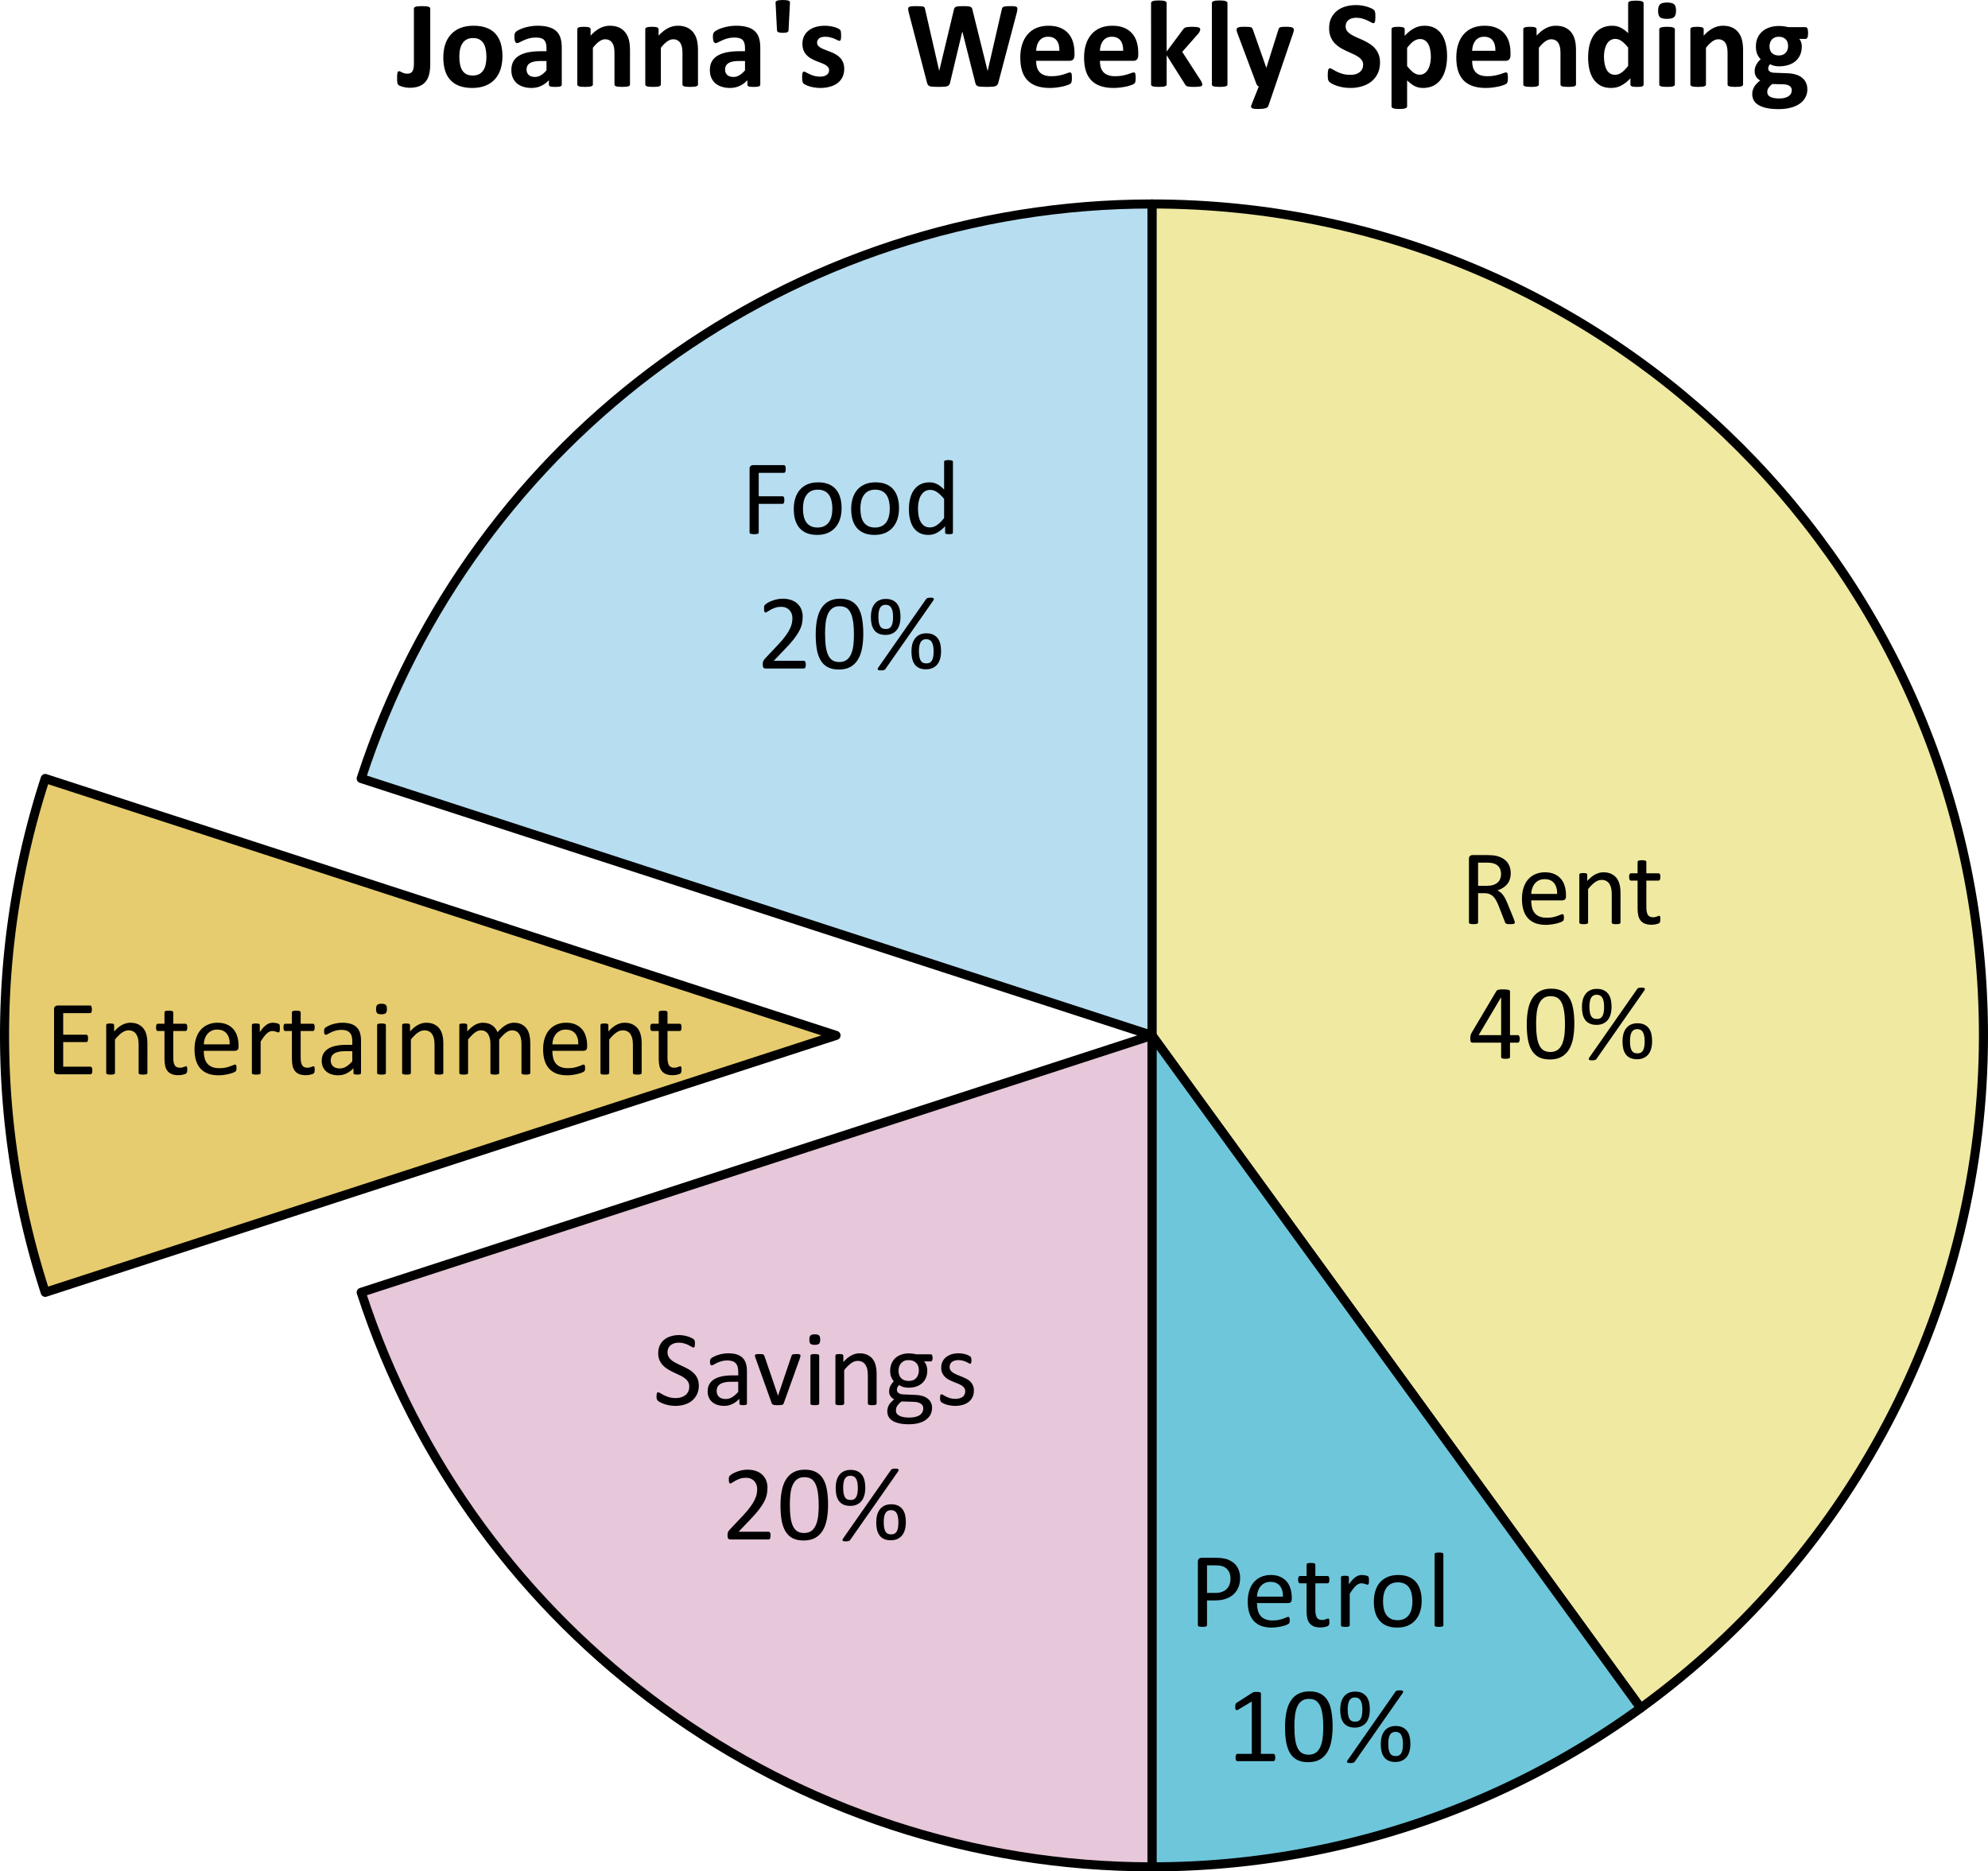
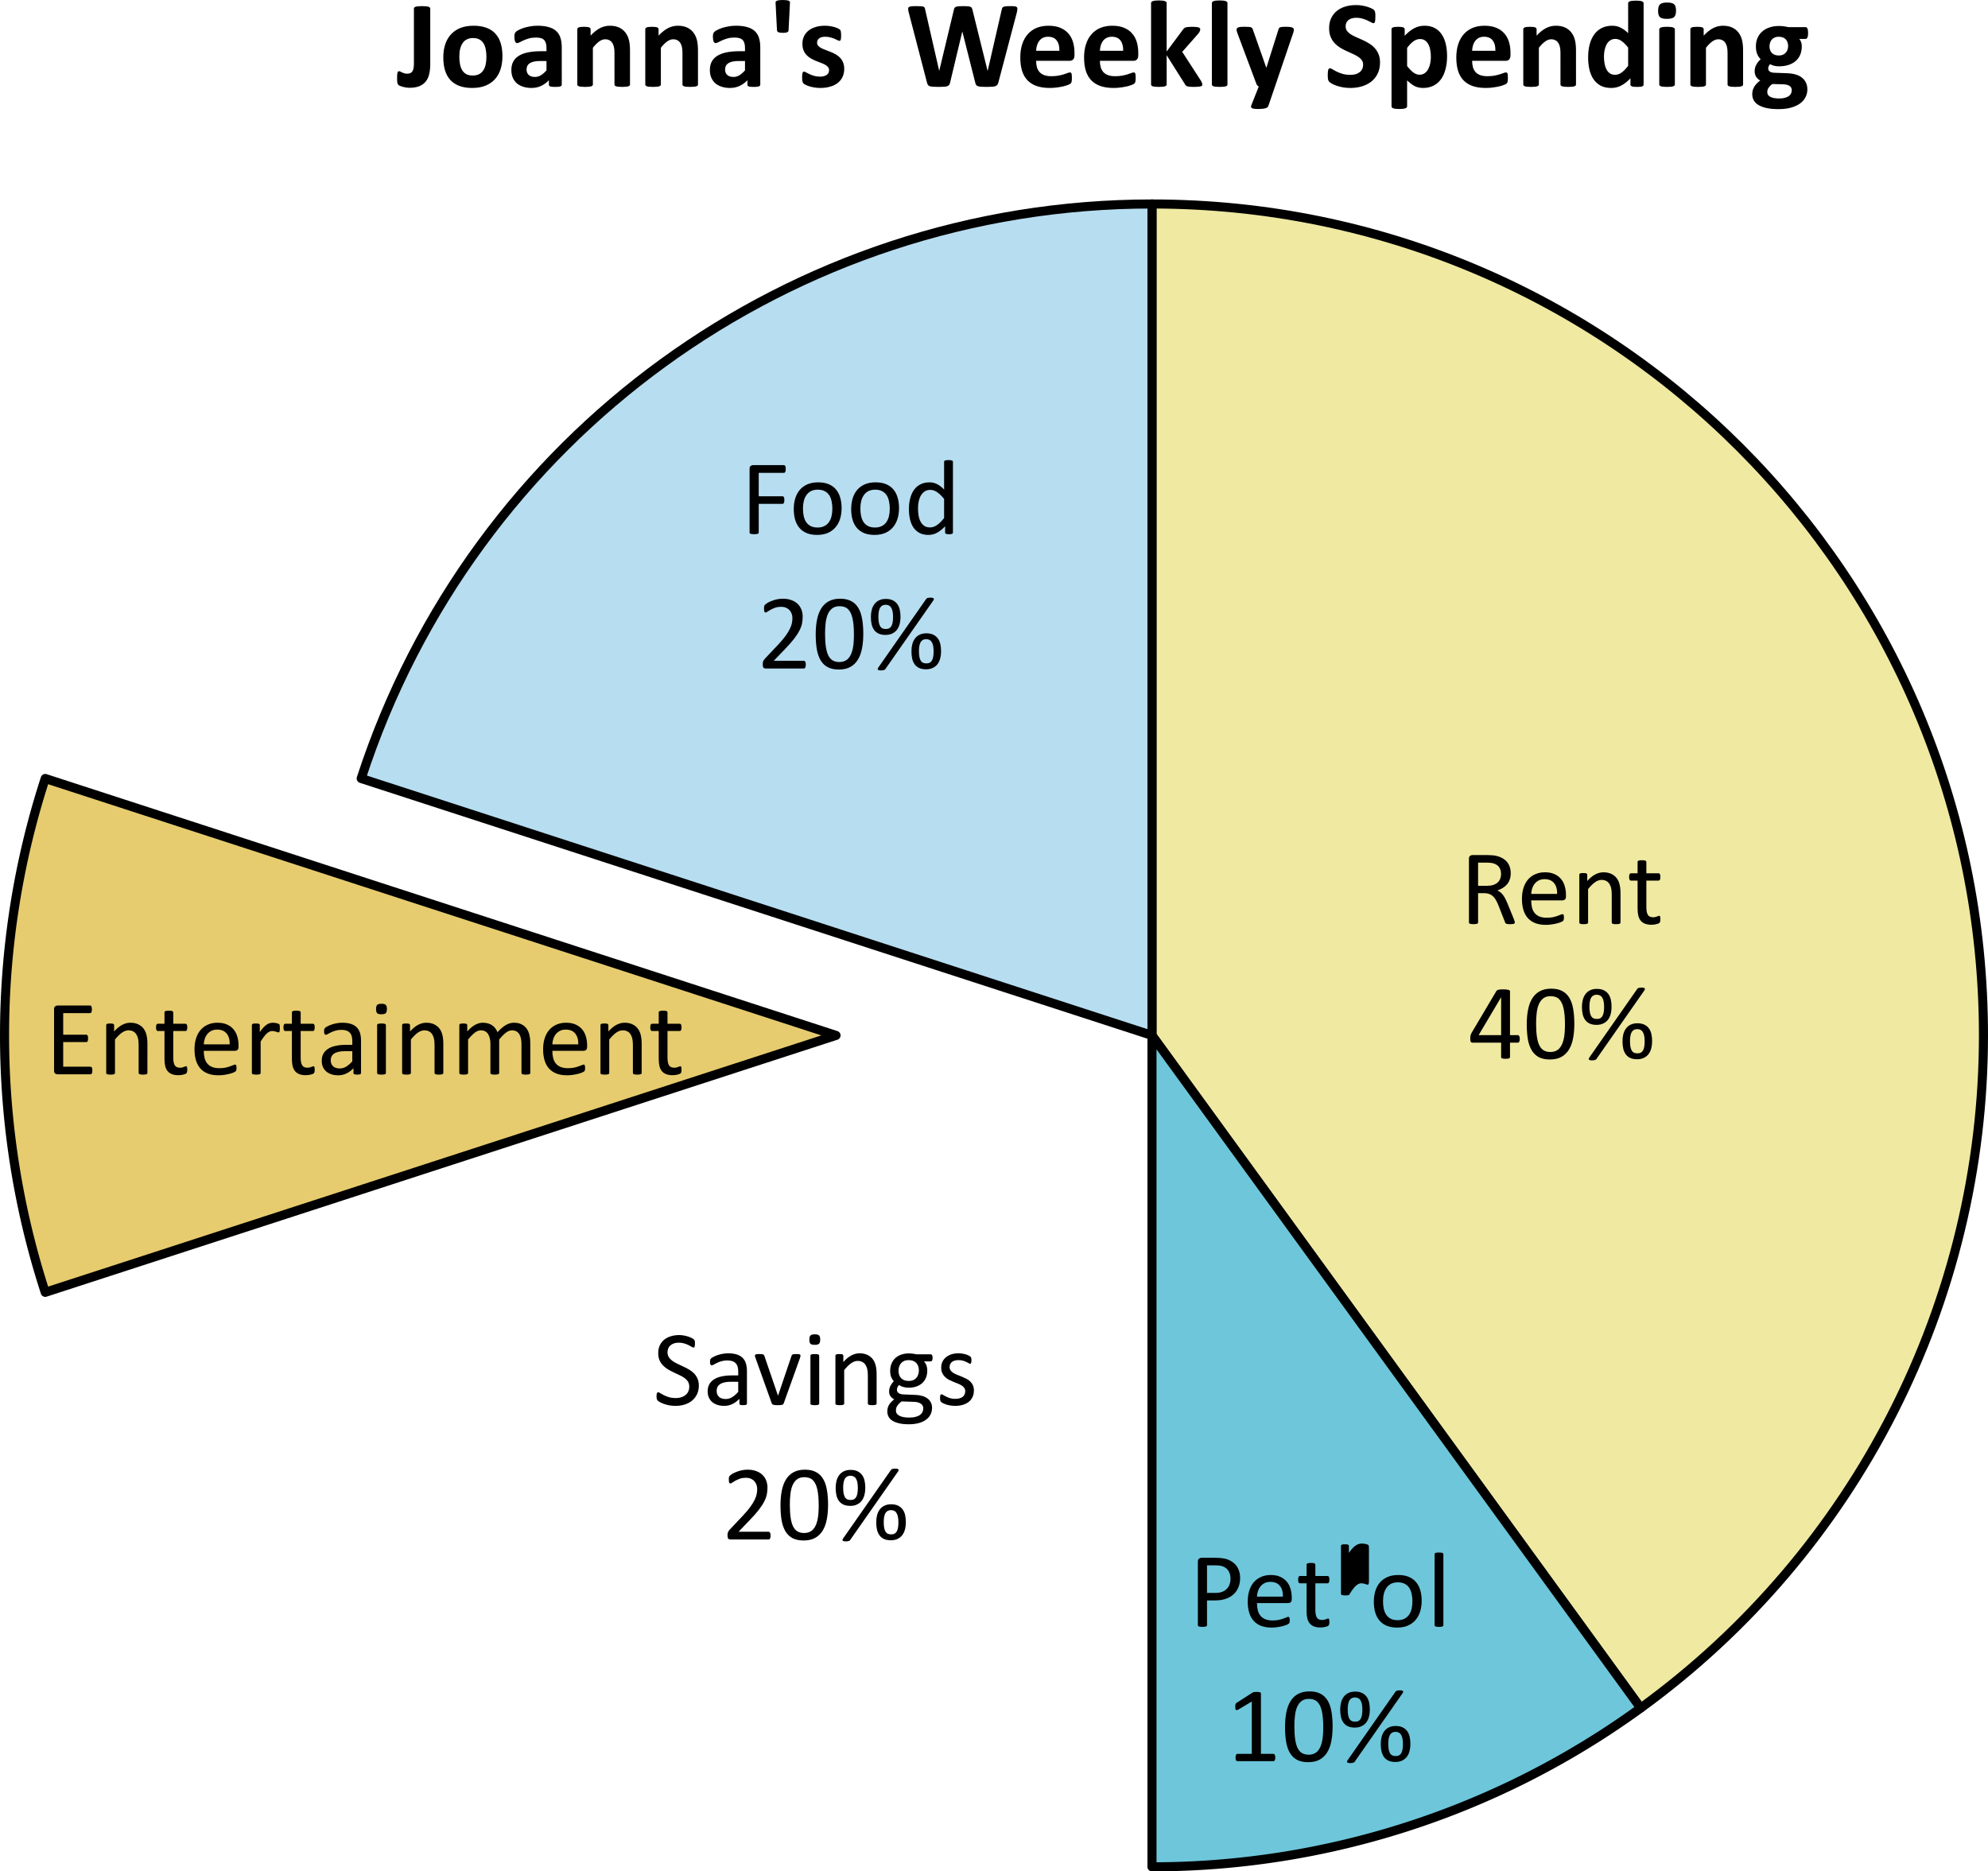
<svg xmlns="http://www.w3.org/2000/svg" width="1004.251" height="945.39" xml:space="preserve" overflow="hidden">
  <defs>
    <clipPath clipPathUnits="userSpaceOnUse" id="a">
      <path d="M1732 652h2103v1198H1732z" />
    </clipPath>
    <clipPath clipPathUnits="userSpaceOnUse" id="d">
      <path d="M1732 652h2103v1198H1732z" />
    </clipPath>
    <clipPath clipPathUnits="userSpaceOnUse" id="e">
      <path d="M1732 652h2103v1198H1732z" />
    </clipPath>
    <clipPath clipPathUnits="userSpaceOnUse" id="b">
      <path d="M1732 652h2103v1198H1732z" />
    </clipPath>
    <clipPath clipPathUnits="userSpaceOnUse" id="c">
-       <path d="M1732 652h2103v1198H1732z" />
-     </clipPath>
+       </clipPath>
  </defs>
  <path d="M2783 890.327c231.97 0 420.03 188.053 420.03 420.023 0 134.45-64.37 260.78-173.15 339.81L2783 1310.35z" stroke="#000" stroke-width="4.583" stroke-linejoin="round" stroke-miterlimit="10" fill="#efe9a2" fill-rule="evenodd" transform="translate(-2201.07 -787.281)" clip-path="url(#a)" />
  <path d="M3029.88 1650.16a419.993 419.993 0 0 1-246.88 80.22v-420.03z" stroke="#000" stroke-width="4.583" stroke-linejoin="round" stroke-miterlimit="10" fill="#6ec6da" fill-rule="evenodd" transform="translate(-2201.07 -787.281)" clip-path="url(#b)" />
  <path d="M2783 1730.38c-181.97 0-343.24-117.17-399.47-290.23l399.47-129.8z" stroke="#000" stroke-width="4.583" stroke-linejoin="round" stroke-miterlimit="10" fill="#e7c7da" fill-rule="evenodd" transform="translate(-2201.07 -787.281)" clip-path="url(#c)" />
  <path d="M2223.92 1440.15a420.026 420.026 0 0 1 0-259.59l399.47 129.79z" stroke="#000" stroke-width="4.583" stroke-linejoin="round" stroke-miterlimit="10" fill="#e6cc6f" fill-rule="evenodd" transform="translate(-2201.07 -787.281)" clip-path="url(#d)" />
  <path d="M2383.53 1180.56c56.23-173.06 217.5-290.234 399.47-290.234v420.024z" stroke="#000" stroke-width="4.583" stroke-linejoin="round" stroke-miterlimit="10" fill="#b7ddf0" fill-rule="evenodd" transform="translate(-2201.07 -787.281)" clip-path="url(#e)" />
  <g aria-label="Rent" style="font-size:55px;font-family:Calibri,Calibri_MSFontService,sans-serif">
    <path d="M765.225 466.02q0 .215-.081.376-.081.162-.35.269-.268.107-.752.161-.483.054-1.289.054-.698 0-1.154-.054-.43-.054-.699-.161-.268-.134-.43-.35-.134-.214-.24-.536l-3.197-8.191q-.564-1.397-1.181-2.551-.591-1.182-1.424-2.015-.832-.859-1.96-1.316-1.128-.483-2.713-.483h-3.088v14.797q0 .215-.134.376-.108.162-.376.269-.242.08-.699.134-.43.08-1.1.08-.672 0-1.129-.08-.43-.053-.698-.134-.268-.107-.376-.269-.107-.16-.107-.376v-32.172q0-1.048.537-1.45.564-.43 1.182-.43h7.385q1.316 0 2.175.08.886.054 1.585.135 2.014.349 3.545 1.1 1.557.753 2.605 1.907 1.047 1.155 1.557 2.66.537 1.476.537 3.275 0 1.746-.483 3.143-.457 1.37-1.343 2.443-.886 1.048-2.122 1.827-1.235.778-2.766 1.315.86.376 1.558.967.698.564 1.29 1.37.617.806 1.154 1.853.537 1.047 1.074 2.363l3.115 7.654q.376.967.484 1.37.107.376.107.59zm-6.956-24.411q0-2.041-.913-3.438-.913-1.423-3.062-2.04-.671-.189-1.53-.27-.833-.08-2.203-.08h-3.894v11.71h4.512q1.826 0 3.142-.43 1.343-.457 2.23-1.236.885-.806 1.288-1.88.43-1.074.43-2.336zM791.06 452.915q0 1.047-.538 1.504-.51.43-1.181.43h-15.845q0 2.014.403 3.625.403 1.611 1.343 2.766t2.443 1.773q1.504.617 3.68.617 1.718 0 3.061-.268 1.343-.296 2.31-.645.993-.349 1.611-.617.645-.296.967-.296.188 0 .322.108.161.08.242.268.08.188.107.537.054.322.054.806 0 .349-.027.618-.027.241-.08.456-.028.188-.135.35-.081.16-.242.321-.134.135-.859.484-.725.322-1.88.644-1.155.323-2.686.564-1.503.269-3.222.269-2.981 0-5.237-.833-2.229-.832-3.76-2.47-1.53-1.638-2.31-4.11-.778-2.47-.778-5.746 0-3.115.806-5.586.805-2.498 2.31-4.217 1.53-1.745 3.678-2.658 2.149-.94 4.807-.94 2.847 0 4.834.913 2.015.913 3.304 2.47 1.289 1.531 1.88 3.626.617 2.068.617 4.431zm-4.459-1.316q.081-3.491-1.557-5.478-1.611-1.988-4.807-1.988-1.638 0-2.874.618-1.235.618-2.068 1.638-.832 1.02-1.289 2.39-.456 1.343-.51 2.82zM818.613 466.047q0 .215-.107.376-.108.135-.35.242-.241.107-.67.161-.43.054-1.075.054-.671 0-1.101-.054-.43-.054-.671-.161-.242-.107-.35-.242-.107-.16-.107-.376v-14.153q0-2.067-.322-3.33-.322-1.262-.94-2.175-.618-.913-1.611-1.396-.967-.484-2.256-.484-1.665 0-3.33 1.182-1.665 1.181-3.492 3.464v16.892q0 .215-.107.376-.107.135-.35.242-.24.107-.67.161-.43.054-1.102.054-.644 0-1.074-.054-.43-.054-.698-.161-.242-.107-.35-.242-.08-.16-.08-.376v-24.17q0-.214.08-.349.082-.16.323-.268.242-.135.618-.161.376-.054.993-.054.591 0 .967.054.403.026.618.16.215.108.295.27.108.134.108.348v3.196q2.04-2.283 4.055-3.33 2.04-1.074 4.109-1.074 2.417 0 4.055.832 1.665.806 2.685 2.176 1.021 1.37 1.45 3.222.457 1.827.457 4.405zM838.755 464.275q0 .779-.108 1.235-.107.457-.322.672-.215.214-.644.402-.43.188-.994.296-.537.134-1.155.215-.618.08-1.235.08-1.88 0-3.223-.483-1.343-.51-2.202-1.504-.86-1.02-1.262-2.551-.376-1.558-.376-3.653v-14.126h-3.384q-.403 0-.645-.43-.241-.429-.241-1.396 0-.51.054-.86.08-.348.188-.563.107-.242.268-.322.188-.108.403-.108h3.357v-5.747q0-.188.081-.349.107-.161.35-.269.268-.134.697-.188.43-.053 1.075-.053.671 0 1.1.053.43.054.672.188.242.108.35.269.107.161.107.35v5.746h6.203q.215 0 .376.108.161.08.269.322.134.215.188.564.054.349.054.86 0 .966-.242 1.396-.242.43-.644.43h-6.204v13.48q0 2.498.725 3.787.752 1.263 2.659 1.263.617 0 1.1-.108.484-.134.86-.268.376-.135.645-.242.268-.134.483-.134.134 0 .242.08.134.054.188.242.08.188.134.51.054.323.054.806z" />
  </g>
  <g aria-label="40%" style="font-size:55px;font-family:Calibri,Calibri_MSFontService,sans-serif">
    <path d="M767.73 524.836q0 .886-.268 1.396-.269.51-.752.51h-3.92v7.305q0 .215-.108.376-.108.135-.376.242-.269.107-.698.161-.43.054-1.102.054-.644 0-1.074-.054-.43-.054-.698-.161-.242-.107-.35-.242-.08-.16-.08-.376v-7.304h-14.34q-.323 0-.538-.081-.214-.08-.402-.295-.162-.215-.242-.618-.054-.403-.054-1.047 0-.51.027-.914.027-.402.107-.725.081-.349.215-.644.135-.322.323-.672l12.514-21.108q.134-.215.376-.376.269-.161.672-.268.402-.108.993-.135.591-.053 1.397-.053.886 0 1.53.08.672.054 1.075.161.402.108.617.296.215.16.215.402v22.183h3.921q.457 0 .725.484.296.456.296 1.423zm-9.426-20.974h-.053l-11.307 19.067h11.36zM795.284 517.263q0 4.001-.644 7.304-.618 3.304-2.095 5.694-1.45 2.363-3.813 3.679-2.364 1.289-5.828 1.289-3.276 0-5.532-1.155-2.23-1.182-3.599-3.437-1.37-2.283-1.96-5.586-.564-3.33-.564-7.627 0-3.975.644-7.278.645-3.33 2.095-5.693 1.45-2.39 3.813-3.68 2.364-1.316 5.801-1.316 3.303 0 5.532 1.182 2.256 1.155 3.626 3.438 1.37 2.255 1.933 5.585.591 3.304.591 7.6zm-4.726.322q0-2.605-.188-4.673t-.564-3.652q-.35-1.585-.94-2.713-.564-1.155-1.37-1.88-.805-.752-1.853-1.074-1.02-.349-2.31-.349-2.282 0-3.705 1.074-1.424 1.074-2.256 2.954-.806 1.88-1.101 4.405-.296 2.524-.296 5.424 0 3.895.403 6.634.403 2.712 1.262 4.43.886 1.72 2.23 2.498 1.369.78 3.302.78 1.504 0 2.632-.484 1.155-.484 1.96-1.37.833-.913 1.37-2.175.537-1.262.86-2.793.322-1.53.43-3.303.134-1.8.134-3.733zM814.083 508.561q0 2.068-.456 3.76-.457 1.692-1.397 2.9-.94 1.182-2.39 1.854-1.423.671-3.357.671-1.96 0-3.357-.618-1.396-.617-2.283-1.772-.886-1.182-1.316-2.847-.402-1.692-.402-3.84 0-1.96.43-3.626.456-1.665 1.369-2.873.913-1.209 2.336-1.907 1.45-.698 3.411-.698 2.122 0 3.545.725 1.45.725 2.31 1.96.859 1.209 1.208 2.847.35 1.638.35 3.464zm-3.76.135q0-1.504-.214-2.659-.215-1.182-.672-1.96-.43-.78-1.155-1.155-.725-.403-1.718-.403-.94 0-1.639.376-.698.376-1.154 1.128-.43.752-.645 1.88-.215 1.1-.215 2.605 0 1.826.242 3.061.268 1.209.725 1.934.483.698 1.182.993.725.269 1.638.269 1.074 0 1.745-.403.699-.403 1.102-1.181.43-.806.59-1.907.188-1.128.188-2.578zm24.25 17.24q0 2.069-.456 3.76-.456 1.693-1.396 2.901-.94 1.182-2.39 1.853-1.424.671-3.357.671-1.96 0-3.357-.617-1.397-.618-2.283-1.773-.886-1.181-1.316-2.846-.403-1.692-.403-3.84 0-1.961.43-3.626.457-1.665 1.37-2.874.913-1.208 2.336-1.906 1.45-.699 3.41-.699 2.122 0 3.546.725 1.45.726 2.31 1.96.859 1.21 1.208 2.848t.349 3.464zm-3.759.135q0-1.504-.215-2.659-.215-1.181-.671-1.96-.43-.779-1.155-1.155-.725-.403-1.719-.403-.94 0-1.638.376t-1.155 1.128q-.43.752-.644 1.88-.215 1.101-.215 2.605 0 1.826.242 3.062.268 1.208.725 1.933.483.699 1.181.994.725.269 1.639.269 1.074 0 1.745-.403.698-.403 1.101-1.182.43-.806.591-1.907.188-1.128.188-2.578zm-24.331 8.862q-.134.242-.322.35-.188.134-.457.214-.268.108-.644.135-.376.053-.913.053-.591 0-.967-.107-.35-.107-.51-.295-.135-.162-.108-.43.054-.242.269-.564L827 499.672q.134-.215.322-.349.188-.161.456-.242.296-.08.645-.107.376-.054.94-.054t.913.108q.376.08.537.268.161.188.107.457-.026.268-.241.564z" />
  </g>
  <g aria-label="Petrol" style="font-size:55px;font-family:Calibri,Calibri_MSFontService,sans-serif">
-     <path d="M626.458 797.146q0 2.605-.859 4.7-.86 2.094-2.47 3.571-1.585 1.477-3.922 2.283-2.31.806-5.532.806h-3.948v12.514q0 .215-.134.376-.107.162-.376.269-.242.08-.698.134-.43.08-1.101.08-.672 0-1.128-.08-.43-.053-.698-.134-.269-.107-.376-.269-.108-.16-.108-.376v-32.065q0-1.074.564-1.53.564-.457 1.262-.457h7.44q1.127 0 2.148.107 1.047.08 2.444.403 1.423.295 2.873 1.155 1.477.832 2.498 2.068 1.02 1.235 1.557 2.873.564 1.611.564 3.572zm-4.86.376q0-2.122-.806-3.545-.779-1.423-1.96-2.122-1.155-.698-2.418-.886-1.235-.188-2.417-.188h-4.27v13.938h4.163q2.095 0 3.464-.537 1.397-.537 2.337-1.477.94-.967 1.423-2.283.483-1.342.483-2.9zM652.535 807.915q0 1.047-.537 1.504-.51.43-1.182.43h-15.845q0 2.014.403 3.625.403 1.611 1.343 2.766t2.444 1.773q1.504.617 3.68.617 1.718 0 3.06-.268 1.343-.296 2.31-.645.994-.349 1.612-.617.644-.296.966-.296.188 0 .323.108.16.08.241.268.08.188.108.537.054.322.054.806 0 .349-.027.618-.027.241-.081.456-.027.188-.135.35-.08.16-.241.321-.135.135-.86.484-.725.322-1.88.644-1.154.323-2.685.564-1.504.269-3.223.269-2.98 0-5.237-.833-2.229-.832-3.76-2.47-1.53-1.638-2.309-4.11-.779-2.47-.779-5.746 0-3.115.806-5.586.806-2.498 2.31-4.216 1.53-1.746 3.679-2.66 2.148-.94 4.807-.94 2.847 0 4.834.914 2.014.913 3.303 2.47 1.29 1.531 1.88 3.626.618 2.068.618 4.431zm-4.458-1.316q.081-3.491-1.558-5.478-1.611-1.988-4.807-1.988-1.638 0-2.873.618-1.236.618-2.068 1.638-.833 1.02-1.29 2.39-.456 1.343-.51 2.82zM671.549 819.275q0 .779-.108 1.235-.107.457-.322.672-.215.214-.645.402-.43.188-.993.296-.537.134-1.155.215-.618.08-1.235.08-1.88 0-3.223-.483-1.343-.51-2.202-1.504-.86-1.02-1.262-2.551-.376-1.558-.376-3.653v-14.126h-3.384q-.403 0-.645-.43-.241-.429-.241-1.396 0-.51.054-.86.08-.348.188-.563.107-.242.268-.322.188-.108.403-.108h3.357v-5.747q0-.188.081-.349.107-.161.35-.269.268-.134.697-.188.43-.053 1.075-.053.671 0 1.1.053.43.054.672.188.242.108.35.269.107.161.107.35v5.746h6.203q.215 0 .376.108.161.08.269.322.134.215.188.564.054.349.054.86 0 .966-.242 1.396-.242.43-.645.43h-6.203v13.48q0 2.498.725 3.787.752 1.263 2.659 1.263.617 0 1.1-.108.484-.134.86-.268.376-.135.645-.242.268-.134.483-.134.134 0 .242.08.134.054.188.242.08.188.134.51.054.322.054.806zM691.53 798.462q0 .59-.028.993-.027.403-.107.645-.081.215-.215.35-.108.107-.323.107-.214 0-.537-.108-.295-.134-.698-.242-.376-.134-.86-.241-.483-.108-1.047-.108-.67 0-1.316.269-.644.268-1.37.886-.697.618-1.476 1.638t-1.719 2.498v15.898q0 .215-.107.376-.108.135-.35.242-.241.107-.67.161-.43.054-1.102.054-.644 0-1.074-.054-.43-.054-.698-.161-.242-.107-.35-.242-.08-.16-.08-.376v-24.17q0-.214.08-.349.081-.16.323-.268.241-.135.617-.161.376-.054.994-.054.59 0 .967.054.403.026.618.16.214.108.295.27.107.134.107.348v3.518q.994-1.45 1.853-2.363.887-.913 1.665-1.423.78-.537 1.531-.725.78-.215 1.558-.215.349 0 .779.054.456.026.94.134.483.107.859.242.403.134.564.268.161.134.215.269.054.107.08.295.055.188.055.564.027.35.027.967zM718.17 808.694q0 2.954-.779 5.451-.779 2.471-2.337 4.27-1.53 1.8-3.867 2.82-2.31.994-5.37.994-2.982 0-5.21-.886-2.203-.887-3.68-2.578-1.477-1.692-2.202-4.11-.725-2.416-.725-5.478 0-2.954.752-5.425.779-2.497 2.31-4.297 1.557-1.799 3.867-2.792 2.31-.994 5.397-.994 2.981 0 5.184.886 2.229.886 3.706 2.578 1.477 1.692 2.202 4.11.752 2.416.752 5.45zm-4.673.295q0-1.96-.376-3.706-.35-1.745-1.182-3.061-.832-1.316-2.256-2.068-1.423-.78-3.545-.78-1.96 0-3.383.7-1.397.697-2.31 1.986-.913 1.263-1.37 3.008-.43 1.746-.43 3.814 0 1.987.35 3.733.376 1.745 1.208 3.061.86 1.29 2.283 2.068 1.423.752 3.545.752 1.934 0 3.357-.698 1.423-.698 2.336-1.96.913-1.263 1.343-3.008.43-1.746.43-3.84zM729.127 821.047q0 .215-.108.376-.107.135-.349.242-.241.107-.671.161-.43.054-1.101.054-.645 0-1.074-.054-.43-.054-.699-.161-.241-.107-.349-.242-.08-.16-.08-.376v-35.879q0-.214.08-.376.108-.16.35-.268.268-.108.698-.161.43-.054 1.074-.054.671 0 1.1.054.43.053.672.16.242.108.35.27.107.16.107.375z" />
+     <path d="M626.458 797.146q0 2.605-.859 4.7-.86 2.094-2.47 3.571-1.585 1.477-3.922 2.283-2.31.806-5.532.806h-3.948v12.514q0 .215-.134.376-.107.162-.376.269-.242.08-.698.134-.43.08-1.101.08-.672 0-1.128-.08-.43-.053-.698-.134-.269-.107-.376-.269-.108-.16-.108-.376v-32.065q0-1.074.564-1.53.564-.457 1.262-.457h7.44q1.127 0 2.148.107 1.047.08 2.444.403 1.423.295 2.873 1.155 1.477.832 2.498 2.068 1.02 1.235 1.557 2.873.564 1.611.564 3.572zm-4.86.376q0-2.122-.806-3.545-.779-1.423-1.96-2.122-1.155-.698-2.418-.886-1.235-.188-2.417-.188h-4.27v13.938h4.163q2.095 0 3.464-.537 1.397-.537 2.337-1.477.94-.967 1.423-2.283.483-1.342.483-2.9zM652.535 807.915q0 1.047-.537 1.504-.51.43-1.182.43h-15.845q0 2.014.403 3.625.403 1.611 1.343 2.766t2.444 1.773q1.504.617 3.68.617 1.718 0 3.06-.268 1.343-.296 2.31-.645.994-.349 1.612-.617.644-.296.966-.296.188 0 .323.108.16.08.241.268.08.188.108.537.054.322.054.806 0 .349-.027.618-.027.241-.081.456-.027.188-.135.35-.08.16-.241.321-.135.135-.86.484-.725.322-1.88.644-1.154.323-2.685.564-1.504.269-3.223.269-2.98 0-5.237-.833-2.229-.832-3.76-2.47-1.53-1.638-2.309-4.11-.779-2.47-.779-5.746 0-3.115.806-5.586.806-2.498 2.31-4.216 1.53-1.746 3.679-2.66 2.148-.94 4.807-.94 2.847 0 4.834.914 2.014.913 3.303 2.47 1.29 1.531 1.88 3.626.618 2.068.618 4.431zm-4.458-1.316q.081-3.491-1.558-5.478-1.611-1.988-4.807-1.988-1.638 0-2.873.618-1.236.618-2.068 1.638-.833 1.02-1.29 2.39-.456 1.343-.51 2.82zM671.549 819.275q0 .779-.108 1.235-.107.457-.322.672-.215.214-.645.402-.43.188-.993.296-.537.134-1.155.215-.618.08-1.235.08-1.88 0-3.223-.483-1.343-.51-2.202-1.504-.86-1.02-1.262-2.551-.376-1.558-.376-3.653v-14.126h-3.384q-.403 0-.645-.43-.241-.429-.241-1.396 0-.51.054-.86.08-.348.188-.563.107-.242.268-.322.188-.108.403-.108h3.357v-5.747q0-.188.081-.349.107-.161.35-.269.268-.134.697-.188.43-.053 1.075-.053.671 0 1.1.053.43.054.672.188.242.108.35.269.107.161.107.35v5.746h6.203q.215 0 .376.108.161.08.269.322.134.215.188.564.054.349.054.86 0 .966-.242 1.396-.242.43-.645.43h-6.203v13.48q0 2.498.725 3.787.752 1.263 2.659 1.263.617 0 1.1-.108.484-.134.86-.268.376-.135.645-.242.268-.134.483-.134.134 0 .242.08.134.054.188.242.08.188.134.51.054.322.054.806zM691.53 798.462q0 .59-.028.993-.027.403-.107.645-.081.215-.215.35-.108.107-.323.107-.214 0-.537-.108-.295-.134-.698-.242-.376-.134-.86-.241-.483-.108-1.047-.108-.67 0-1.316.269-.644.268-1.37.886-.697.618-1.476 1.638t-1.719 2.498q0 .215-.107.376-.108.135-.35.242-.241.107-.67.161-.43.054-1.102.054-.644 0-1.074-.054-.43-.054-.698-.161-.242-.107-.35-.242-.08-.16-.08-.376v-24.17q0-.214.08-.349.081-.16.323-.268.241-.135.617-.161.376-.054.994-.054.59 0 .967.054.403.026.618.16.214.108.295.27.107.134.107.348v3.518q.994-1.45 1.853-2.363.887-.913 1.665-1.423.78-.537 1.531-.725.78-.215 1.558-.215.349 0 .779.054.456.026.94.134.483.107.859.242.403.134.564.268.161.134.215.269.054.107.08.295.055.188.055.564.027.35.027.967zM718.17 808.694q0 2.954-.779 5.451-.779 2.471-2.337 4.27-1.53 1.8-3.867 2.82-2.31.994-5.37.994-2.982 0-5.21-.886-2.203-.887-3.68-2.578-1.477-1.692-2.202-4.11-.725-2.416-.725-5.478 0-2.954.752-5.425.779-2.497 2.31-4.297 1.557-1.799 3.867-2.792 2.31-.994 5.397-.994 2.981 0 5.184.886 2.229.886 3.706 2.578 1.477 1.692 2.202 4.11.752 2.416.752 5.45zm-4.673.295q0-1.96-.376-3.706-.35-1.745-1.182-3.061-.832-1.316-2.256-2.068-1.423-.78-3.545-.78-1.96 0-3.383.7-1.397.697-2.31 1.986-.913 1.263-1.37 3.008-.43 1.746-.43 3.814 0 1.987.35 3.733.376 1.745 1.208 3.061.86 1.29 2.283 2.068 1.423.752 3.545.752 1.934 0 3.357-.698 1.423-.698 2.336-1.96.913-1.263 1.343-3.008.43-1.746.43-3.84zM729.127 821.047q0 .215-.108.376-.107.135-.349.242-.241.107-.671.161-.43.054-1.101.054-.645 0-1.074-.054-.43-.054-.699-.161-.241-.107-.349-.242-.08-.16-.08-.376v-35.879q0-.214.08-.376.108-.16.35-.268.268-.108.698-.161.43-.054 1.074-.054.671 0 1.1.054.43.053.672.16.242.108.35.27.107.16.107.375z" />
  </g>
  <g aria-label="10%" style="font-size:55px;font-family:Calibri,Calibri_MSFontService,sans-serif">
    <path d="M644.224 887.892q0 .51-.08.86-.082.349-.216.564-.134.215-.322.322-.161.081-.35.081h-18.153q-.188 0-.35-.08-.16-.108-.322-.323-.134-.215-.215-.564-.08-.35-.08-.86 0-.483.08-.832.081-.35.188-.564.135-.242.296-.35.188-.133.403-.133h7.25v-26.426l-6.713 4.001q-.51.269-.833.323-.295.053-.483-.108-.188-.188-.269-.59-.054-.404-.054-1.021 0-.457.027-.779.054-.322.134-.537.081-.215.215-.376.161-.161.403-.322l8.003-5.13q.107-.08.269-.134.16-.054.402-.107.242-.054.564-.054.323-.027.806-.027.645 0 1.074.054.43.053.672.16.241.081.322.243.08.134.08.295v30.535h6.285q.215 0 .403.134.188.107.295.349.135.215.188.564.081.35.081.832zM673.174 872.263q0 4.001-.644 7.304-.618 3.304-2.095 5.694-1.45 2.363-3.814 3.679-2.363 1.289-5.827 1.289-3.277 0-5.532-1.155-2.23-1.182-3.599-3.437-1.37-2.283-1.96-5.586-.564-3.33-.564-7.627 0-3.975.644-7.278.645-3.33 2.095-5.693 1.45-2.39 3.813-3.68 2.364-1.316 5.801-1.316 3.303 0 5.532 1.182 2.256 1.155 3.626 3.438 1.37 2.255 1.933 5.586.591 3.303.591 7.6zm-4.726.322q0-2.605-.188-4.673t-.564-3.652q-.35-1.585-.94-2.713-.564-1.155-1.37-1.88-.806-.752-1.853-1.074-1.02-.349-2.31-.349-2.282 0-3.706 1.074-1.423 1.075-2.255 2.954-.806 1.88-1.101 4.405-.296 2.524-.296 5.424 0 3.895.403 6.634.403 2.712 1.262 4.43.886 1.72 2.23 2.498 1.369.78 3.302.78 1.504 0 2.632-.484 1.155-.483 1.96-1.37.833-.913 1.37-2.175.537-1.262.86-2.793.322-1.53.43-3.303.134-1.8.134-3.733zM691.973 863.561q0 2.068-.456 3.76-.457 1.692-1.397 2.9-.94 1.182-2.39 1.854-1.423.671-3.357.671-1.96 0-3.357-.618-1.396-.617-2.283-1.772-.886-1.182-1.316-2.847-.402-1.692-.402-3.84 0-1.96.43-3.626.456-1.665 1.369-2.873.913-1.209 2.336-1.907 1.45-.698 3.411-.698 2.122 0 3.545.725 1.45.725 2.31 1.96.859 1.209 1.208 2.847.35 1.638.35 3.464zm-3.76.135q0-1.504-.215-2.659-.214-1.182-.67-1.96-.43-.78-1.156-1.155-.725-.403-1.718-.403-.94 0-1.639.376-.698.376-1.154 1.128-.43.752-.645 1.88-.215 1.1-.215 2.605 0 1.826.242 3.061.268 1.209.725 1.934.483.698 1.182.993.725.27 1.638.27 1.074 0 1.745-.404.699-.403 1.101-1.181.43-.806.591-1.907.188-1.128.188-2.578zm24.25 17.24q0 2.069-.456 3.76-.456 1.693-1.396 2.901-.94 1.182-2.39 1.853-1.424.671-3.357.671-1.96 0-3.357-.617-1.397-.618-2.283-1.773-.886-1.181-1.316-2.846-.403-1.692-.403-3.84 0-1.961.43-3.626.457-1.665 1.37-2.874.913-1.208 2.336-1.906 1.45-.699 3.41-.699 2.122 0 3.546.725 1.45.726 2.31 1.96.859 1.21 1.208 2.848t.349 3.464zm-3.759.135q0-1.504-.215-2.658-.215-1.182-.671-1.96-.43-.78-1.155-1.156-.725-.403-1.719-.403-.94 0-1.638.376t-1.155 1.128q-.43.752-.644 1.88-.215 1.101-.215 2.605 0 1.826.242 3.062.268 1.208.725 1.933.483.699 1.181.994.725.269 1.639.269 1.074 0 1.745-.403.698-.403 1.101-1.182.43-.806.591-1.907.188-1.128.188-2.578zm-24.331 8.862q-.134.242-.322.35-.188.134-.457.214-.268.108-.644.135-.376.054-.913.054-.591 0-.967-.108-.35-.107-.51-.295-.135-.161-.108-.43.054-.241.269-.564l24.17-34.616q.134-.215.322-.35.188-.16.456-.241.296-.08.645-.108.376-.053.94-.053t.913.107q.376.08.537.269.161.188.107.456-.027.269-.241.564z" />
  </g>
  <g aria-label="Savings" style="font-size:55px;font-family:Calibri,Calibri_MSFontService,sans-serif">
    <path d="M353.023 699.97q0 2.444-.913 4.35-.887 1.907-2.498 3.25-1.584 1.316-3.76 1.988-2.148.67-4.646.67-1.745 0-3.25-.294-1.476-.296-2.658-.726-1.155-.43-1.96-.886-.78-.456-1.101-.779-.296-.322-.457-.805-.134-.51-.134-1.343 0-.59.054-.967.053-.403.16-.644.108-.242.27-.323.16-.107.375-.107.376 0 1.048.456.698.457 1.772.994 1.074.537 2.578 1.02 1.53.457 3.518.457 1.504 0 2.74-.403 1.262-.402 2.148-1.128.913-.752 1.396-1.826.484-1.074.484-2.444 0-1.477-.672-2.524-.671-1.047-1.772-1.826-1.101-.806-2.524-1.45-1.397-.672-2.874-1.343-1.477-.698-2.874-1.53-1.396-.833-2.497-1.961-1.101-1.128-1.8-2.632-.67-1.531-.67-3.653 0-2.175.778-3.867.806-1.718 2.202-2.873 1.423-1.155 3.357-1.746 1.96-.618 4.216-.618 1.155 0 2.31.215 1.182.188 2.202.537 1.047.323 1.853.752.806.403 1.047.672.269.241.35.403.08.134.134.376.054.214.08.537.027.322.027.832 0 .484-.053.86-.027.376-.108.644-.08.242-.241.376-.135.107-.323.107-.295 0-.94-.376-.617-.375-1.53-.832-.913-.483-2.176-.86-1.235-.402-2.793-.402-1.45 0-2.524.403-1.074.376-1.773 1.02-.698.645-1.047 1.53-.349.887-.349 1.88 0 1.45.671 2.498.672 1.048 1.773 1.853 1.128.806 2.551 1.477l2.9 1.37q1.478.671 2.9 1.504 1.424.806 2.525 1.934 1.128 1.1 1.8 2.631.698 1.504.698 3.572zM377.327 709.074q0 .322-.215.484-.215.16-.59.241-.377.08-1.102.08-.698 0-1.128-.08-.403-.08-.59-.241-.189-.162-.189-.484v-2.417q-1.584 1.692-3.544 2.632-1.934.94-4.11.94-1.906 0-3.464-.51-1.53-.484-2.632-1.424-1.074-.94-1.691-2.31-.591-1.369-.591-3.114 0-2.041.832-3.545.833-1.504 2.39-2.498 1.558-.994 3.814-1.477 2.256-.51 5.076-.51h3.33v-1.88q0-1.397-.296-2.47-.295-1.075-.967-1.773-.644-.725-1.691-1.075-1.048-.376-2.579-.376-1.638 0-2.954.403-1.289.376-2.282.86-.967.456-1.639.86-.644.375-.966.375-.215 0-.376-.107-.161-.108-.296-.323-.107-.214-.16-.537-.055-.349-.055-.752 0-.671.081-1.047.107-.403.457-.752.376-.35 1.262-.806.886-.483 2.04-.86 1.156-.402 2.525-.644 1.37-.268 2.766-.268 2.605 0 4.431.59 1.827.592 2.955 1.746 1.128 1.128 1.638 2.82t.51 3.948zm-4.404-11.037h-3.787q-1.826 0-3.169.322-1.343.295-2.229.913-.886.59-1.316 1.45-.403.833-.403 1.934 0 1.88 1.182 3.007 1.208 1.102 3.357 1.102 1.746 0 3.223-.887 1.503-.886 3.142-2.712zM404.37 684.824q0 .107-.026.241 0 .108-.027.242t-.08.295q-.028.162-.081.35l-8.245 22.961q-.108.295-.296.483-.16.188-.51.296-.349.107-.886.134-.537.054-1.343.054-.805 0-1.343-.054-.537-.054-.886-.161-.322-.107-.51-.295t-.295-.457l-8.218-22.961-.188-.564q-.054-.242-.08-.35v-.214q0-.215.107-.376t.349-.242q.268-.107.671-.134.43-.027 1.047-.027.78 0 1.236.054.483.026.725.134.268.107.376.268.134.161.242.403l6.82 19.927.108.322.08-.322 6.742-19.927q.053-.242.188-.403.134-.16.376-.268.268-.108.698-.134.456-.054 1.181-.054.618 0 1.021.027.403.027.618.134.241.107.322.269.107.134.107.349zM413.824 709.047q0 .215-.108.376-.107.135-.349.242-.242.107-.671.161-.43.054-1.101.054-.645 0-1.075-.054-.43-.054-.698-.161-.242-.107-.349-.242-.08-.16-.08-.376v-24.17q0-.188.08-.349.107-.16.35-.268.268-.108.697-.161.43-.054 1.075-.054.67 0 1.1.054.43.053.672.16.242.108.35.27.107.16.107.348zm.51-32.334q0 1.558-.591 2.122-.59.564-2.175.564-1.558 0-2.149-.537-.564-.564-.564-2.095 0-1.558.591-2.122.59-.564 2.175-.564 1.558 0 2.122.564.59.538.59 2.068zM442.827 709.047q0 .215-.107.376-.107.135-.35.242-.24.107-.67.161-.43.054-1.075.054-.671 0-1.1-.054-.43-.054-.672-.161-.242-.107-.35-.242-.107-.16-.107-.376v-14.153q0-2.067-.322-3.33-.322-1.262-.94-2.175-.618-.913-1.611-1.396-.967-.484-2.256-.484-1.665 0-3.33 1.182-1.665 1.181-3.491 3.464v16.892q0 .215-.108.376-.107.135-.349.242-.242.107-.671.161-.43.054-1.101.054-.645 0-1.075-.054-.43-.054-.698-.161-.242-.107-.349-.242-.08-.16-.08-.376v-24.17q0-.214.08-.349.08-.16.322-.268.242-.135.618-.161.376-.054.994-.054.59 0 .966.054.403.026.618.16.215.108.295.27.108.134.108.348v3.196q2.04-2.283 4.055-3.33 2.041-1.074 4.109-1.074 2.417 0 4.055.832 1.665.806 2.686 2.176 1.02 1.37 1.45 3.222.456 1.827.456 4.405zM471.106 685.978q0 .94-.268 1.37-.242.403-.645.403h-3.464q.94.967 1.316 2.148.376 1.155.376 2.417 0 2.095-.672 3.706-.671 1.612-1.933 2.74-1.236 1.1-2.954 1.692-1.72.59-3.814.59-1.477 0-2.82-.376-1.316-.402-2.04-.993-.484.483-.806 1.1-.296.618-.296 1.424 0 .94.86 1.558.886.617 2.336.671l6.311.269q1.8.053 3.303.51 1.504.43 2.605 1.262 1.101.806 1.719 2.014.618 1.182.618 2.766 0 1.665-.699 3.17-.698 1.503-2.148 2.631-1.423 1.155-3.652 1.8-2.23.67-5.264.67-2.927 0-4.995-.51-2.041-.483-3.357-1.342-1.316-.86-1.907-2.068-.59-1.182-.59-2.578 0-.886.214-1.719.215-.832.645-1.584.456-.752 1.1-1.424.672-.698 1.532-1.37-1.316-.67-1.96-1.691-.619-1.02-.619-2.202 0-1.639.672-2.928.671-1.289 1.665-2.31-.833-.993-1.316-2.228-.483-1.262-.483-3.035 0-2.068.698-3.706t1.933-2.766q1.236-1.128 2.955-1.719 1.745-.617 3.786-.617 1.101 0 2.041.134.967.107 1.8.322h7.304q.457 0 .672.457.241.43.241 1.342zm-6.928 6.365q0-2.47-1.37-3.84-1.343-1.397-3.84-1.397-1.29 0-2.256.43-.94.43-1.585 1.182-.617.752-.94 1.745-.295.967-.295 2.041 0 2.39 1.343 3.76 1.37 1.37 3.813 1.37 1.316 0 2.283-.403.967-.43 1.584-1.155.645-.752.94-1.719.323-.966.323-2.014zm2.229 19.148q0-1.557-1.29-2.39-1.262-.86-3.437-.913l-6.257-.215q-.86.671-1.424 1.29-.537.59-.86 1.127-.321.564-.456 1.101-.107.537-.107 1.101 0 1.746 1.772 2.632 1.773.913 4.942.913 2.014 0 3.357-.403 1.37-.376 2.202-1.02.832-.645 1.182-1.477.376-.833.376-1.746zM491.973 702.468q0 1.853-.698 3.303-.672 1.45-1.934 2.444-1.262.993-3.008 1.504-1.745.51-3.84.51-1.29 0-2.47-.215-1.156-.188-2.095-.483-.914-.323-1.558-.645-.645-.349-.94-.618-.295-.268-.43-.751-.134-.484-.134-1.316 0-.51.054-.86.053-.349.134-.564.08-.215.215-.295.161-.108.349-.108.295 0 .86.376.59.35 1.423.78.859.429 2.014.805 1.155.349 2.659.349 1.127 0 2.04-.242.914-.241 1.585-.698.671-.483 1.02-1.208.376-.726.376-1.72 0-1.02-.537-1.718-.51-.698-1.37-1.235-.859-.537-1.933-.94-1.074-.43-2.229-.886-1.128-.457-2.229-1.021-1.074-.59-1.933-1.423-.86-.833-1.397-1.988-.51-1.154-.51-2.766 0-1.423.537-2.712.564-1.316 1.665-2.283 1.101-.993 2.74-1.584 1.664-.591 3.866-.591.967 0 1.934.161t1.746.403q.778.242 1.316.537.564.268.832.483.295.215.376.376.107.161.134.376.054.188.08.484.055.295.055.725 0 .456-.054.805-.027.323-.134.538-.081.214-.215.322-.134.08-.296.08-.241 0-.698-.295-.456-.295-1.181-.618-.726-.349-1.72-.644-.966-.296-2.228-.296-1.128 0-1.988.269-.859.242-1.423.725-.537.457-.832 1.101-.269.645-.269 1.397 0 1.047.537 1.772.537.698 1.397 1.235.859.538 1.96.967 1.101.43 2.23.886 1.154.457 2.255 1.021 1.128.564 1.987 1.37.86.805 1.37 1.933.537 1.128.537 2.686z" />
  </g>
  <g aria-label="20%" style="font-size:55px;font-family:Calibri,Calibri_MSFontService,sans-serif">
    <path d="M389.274 775.731q0 .484-.081.86-.054.376-.188.644-.107.242-.322.376-.188.108-.43.108h-19.202q-.376 0-.671-.08-.269-.108-.483-.323-.188-.215-.296-.618-.08-.403-.08-.994 0-.537.026-.94.054-.402.188-.698.135-.322.323-.617.215-.323.537-.672l6.74-7.143q2.337-2.471 3.733-4.431 1.424-1.96 2.176-3.572.779-1.612 1.02-2.927.242-1.316.242-2.471t-.376-2.175q-.376-1.048-1.101-1.827-.698-.778-1.773-1.235-1.074-.457-2.47-.457-1.638 0-2.954.457-1.29.457-2.283.994-.967.537-1.638.993-.645.457-.967.457-.188 0-.35-.108-.133-.107-.24-.349-.081-.241-.135-.644-.054-.403-.054-.967 0-.403.027-.698.027-.296.08-.51.081-.215.189-.403.107-.188.43-.457.322-.295 1.1-.779.806-.483 1.988-.94 1.208-.483 2.632-.805 1.45-.323 3.034-.323 2.525 0 4.404.726 1.907.698 3.143 1.933 1.262 1.235 1.88 2.874.617 1.638.617 3.49 0 1.666-.295 3.33-.296 1.64-1.262 3.573-.94 1.906-2.74 4.27-1.8 2.336-4.78 5.398l-5.505 5.747h15.12q.214 0 .402.134.215.107.35.35.16.24.214.617.08.349.08.832zM418.304 760.263q0 4.001-.644 7.304-.618 3.304-2.095 5.694-1.45 2.363-3.813 3.679-2.364 1.289-5.828 1.289-3.276 0-5.532-1.155-2.23-1.181-3.599-3.437-1.37-2.283-1.96-5.586-.564-3.33-.564-7.627 0-3.975.644-7.278.645-3.33 2.095-5.693 1.45-2.39 3.813-3.68 2.364-1.316 5.801-1.316 3.303 0 5.532 1.182 2.256 1.155 3.626 3.438 1.37 2.255 1.933 5.586.591 3.303.591 7.6zm-4.726.322q0-2.605-.188-4.673t-.564-3.652q-.35-1.585-.94-2.713-.564-1.155-1.37-1.88-.805-.752-1.853-1.074-1.02-.349-2.31-.349-2.282 0-3.705 1.074-1.424 1.075-2.256 2.954-.806 1.88-1.101 4.405-.296 2.524-.296 5.424 0 3.895.403 6.634.403 2.712 1.262 4.43.887 1.72 2.23 2.498 1.369.78 3.303.78 1.503 0 2.631-.484 1.155-.483 1.96-1.37.833-.913 1.37-2.175.538-1.262.86-2.793.322-1.53.43-3.303.134-1.8.134-3.733zM437.103 751.561q0 2.068-.456 3.76-.457 1.692-1.397 2.9-.94 1.182-2.39 1.854-1.423.671-3.357.671-1.96 0-3.357-.618-1.396-.617-2.283-1.772-.886-1.182-1.316-2.847-.402-1.692-.402-3.84 0-1.96.43-3.626.456-1.665 1.369-2.873.913-1.209 2.336-1.907 1.45-.698 3.411-.698 2.122 0 3.545.725 1.45.725 2.31 1.96.859 1.209 1.208 2.847.35 1.638.35 3.464zm-3.76.135q0-1.504-.214-2.659-.215-1.182-.672-1.96-.43-.78-1.155-1.155-.725-.403-1.718-.403-.94 0-1.639.376-.698.376-1.154 1.128-.43.752-.645 1.88-.215 1.1-.215 2.605 0 1.826.242 3.061.269 1.209.725 1.934.483.698 1.182.993.725.27 1.638.27 1.074 0 1.745-.404.699-.403 1.102-1.181.43-.806.59-1.907.188-1.128.188-2.578zm24.25 17.24q0 2.069-.456 3.76-.456 1.693-1.396 2.901-.94 1.182-2.39 1.853-1.424.671-3.357.671-1.96 0-3.357-.617-1.397-.618-2.283-1.773-.886-1.181-1.316-2.846-.403-1.692-.403-3.84 0-1.961.43-3.626.457-1.665 1.37-2.874.913-1.208 2.336-1.906 1.45-.699 3.41-.699 2.122 0 3.546.725 1.45.726 2.31 1.96.859 1.21 1.208 2.848t.349 3.464zm-3.759.135q0-1.504-.215-2.658-.215-1.182-.671-1.96-.43-.78-1.155-1.156-.725-.403-1.719-.403-.94 0-1.638.376t-1.155 1.128q-.43.752-.644 1.88-.215 1.101-.215 2.605 0 1.826.242 3.062.268 1.208.725 1.933.483.699 1.181.994.726.269 1.639.269 1.074 0 1.745-.403.698-.403 1.101-1.182.43-.806.591-1.907.188-1.128.188-2.578zm-24.331 8.863q-.134.241-.322.349-.188.134-.457.214-.268.108-.644.135-.376.053-.913.053-.591 0-.967-.107-.35-.107-.51-.295-.135-.162-.108-.43.054-.242.269-.564l24.17-34.617q.134-.215.322-.349.188-.161.456-.242.296-.08.645-.107.376-.054.94-.054t.913.108q.376.08.537.268.161.188.108.457-.027.268-.242.564z" />
  </g>
  <g aria-label="Entertainment" style="font-size:55px;font-family:Calibri,Calibri_MSFontService,sans-serif">
    <path d="M46.644 540.812q0 .483-.054.86-.053.348-.188.59-.134.242-.322.35-.16.107-.376.107H29.027q-.618 0-1.182-.403-.537-.43-.537-1.477v-30.991q0-1.048.537-1.45.564-.43 1.182-.43h16.49q.214 0 .375.107.188.108.296.35.107.24.16.617.081.349.081.886 0 .484-.08.86-.054.349-.161.59-.108.215-.296.323-.16.107-.376.107H31.927v10.903h11.656q.214 0 .376.135.188.107.295.322.134.215.188.59.054.377.054.887 0 .483-.054.832-.054.35-.188.564-.107.215-.295.323-.162.08-.376.08H31.927v12.434h13.777q.215 0 .376.108.188.107.322.349.135.215.188.59.054.35.054.887zM74.466 542.047q0 .215-.107.376-.107.135-.35.242-.24.107-.67.161-.43.054-1.075.054-.671 0-1.1-.054-.43-.054-.672-.161-.242-.107-.35-.242-.107-.16-.107-.376v-14.153q0-2.067-.322-3.33-.322-1.262-.94-2.175-.618-.913-1.611-1.396-.967-.484-2.256-.484-1.665 0-3.33 1.182-1.665 1.181-3.491 3.464v16.892q0 .215-.108.376-.107.135-.349.242-.242.107-.671.161-.43.054-1.101.054-.645 0-1.075-.054-.43-.054-.698-.161-.242-.107-.349-.242-.08-.16-.08-.376v-24.17q0-.214.08-.349.08-.16.322-.268.242-.135.618-.161.376-.054.994-.054.59 0 .966.054.403.026.618.16.215.108.295.27.108.134.108.348v3.196q2.04-2.283 4.055-3.33 2.041-1.074 4.109-1.074 2.417 0 4.055.832 1.665.806 2.686 2.176 1.02 1.37 1.45 3.222.456 1.827.456 4.405zM94.608 540.275q0 .779-.107 1.235-.108.457-.323.672-.215.214-.644.402-.43.188-.994.296-.537.134-1.155.215-.617.08-1.235.08-1.88 0-3.223-.483-1.342-.51-2.202-1.504-.86-1.02-1.262-2.551-.376-1.558-.376-3.653v-14.126h-3.384q-.403 0-.644-.43-.242-.429-.242-1.396 0-.51.054-.86.08-.348.188-.563.107-.242.268-.322.188-.108.403-.108h3.357v-5.747q0-.188.08-.349.108-.161.35-.269.268-.134.698-.188.43-.053 1.074-.053.672 0 1.101.053.43.054.672.188.241.108.349.269.107.161.107.35v5.746h6.204q.215 0 .376.108.16.08.268.322.135.215.188.564.054.349.054.86 0 .966-.242 1.396-.241.43-.644.43h-6.204v13.48q0 2.498.725 3.787.752 1.263 2.659 1.263.618 0 1.101-.108.483-.134.86-.268.375-.135.644-.242.269-.134.483-.134.135 0 .242.08.134.054.188.242.08.188.134.51.054.322.054.806zM120.497 528.915q0 1.047-.537 1.504-.51.43-1.182.43h-15.845q0 2.014.403 3.625.403 1.611 1.343 2.766t2.444 1.773q1.504.617 3.679.617 1.719 0 3.061-.268 1.343-.296 2.31-.645.994-.349 1.611-.617.645-.296.967-.296.188 0 .322.108.161.08.242.268.08.188.107.537.054.322.054.806 0 .349-.027.618-.027.241-.08.456-.027.188-.135.35-.08.16-.241.321-.135.135-.86.484-.725.322-1.88.644-1.154.323-2.685.564-1.504.269-3.223.269-2.98 0-5.237-.833-2.229-.832-3.76-2.47-1.53-1.638-2.309-4.11-.779-2.47-.779-5.746 0-3.115.806-5.586.806-2.498 2.31-4.216 1.53-1.746 3.679-2.66 2.148-.94 4.807-.94 2.847 0 4.834.914 2.014.913 3.303 2.47 1.29 1.531 1.88 3.626.618 2.068.618 4.431zm-4.458-1.316q.08-3.491-1.558-5.478-1.611-1.988-4.807-1.988-1.638 0-2.874.618-1.235.618-2.067 1.638-.833 1.02-1.29 2.39-.456 1.343-.51 2.82zM141.363 519.462q0 .59-.026.993-.027.403-.108.645-.08.215-.215.35-.107.107-.322.107-.215 0-.537-.108-.296-.134-.698-.242-.376-.134-.86-.241-.483-.108-1.047-.108-.672 0-1.316.269-.645.268-1.37.886-.698.618-1.477 1.638-.779 1.02-1.718 2.498v15.898q0 .215-.108.376-.107.135-.349.242-.242.107-.671.161-.43.054-1.101.054-.645 0-1.075-.054-.43-.054-.698-.161-.242-.107-.349-.242-.08-.16-.08-.376v-24.17q0-.214.08-.349.08-.16.322-.268.242-.135.618-.161.376-.054.994-.054.59 0 .966.054.403.026.618.16.215.108.295.27.108.134.108.348v3.518q.994-1.45 1.853-2.363.886-.913 1.665-1.423.779-.537 1.53-.725.78-.215 1.558-.215.35 0 .78.054.456.026.939.134.483.107.86.242.402.134.563.268.162.134.215.269.054.107.08.295.055.188.055.564.026.35.026.967zM158.98 540.275q0 .779-.107 1.235-.107.457-.322.672-.215.214-.645.402-.43.188-.993.296-.537.134-1.155.215-.618.08-1.235.08-1.88 0-3.223-.483-1.343-.51-2.202-1.504-.86-1.02-1.262-2.551-.376-1.558-.376-3.653v-14.126h-3.384q-.403 0-.645-.43-.241-.429-.241-1.396 0-.51.053-.86.08-.348.188-.563.108-.242.269-.322.188-.108.403-.108h3.357v-5.747q0-.188.08-.349.108-.161.35-.269.268-.134.698-.188.43-.053 1.074-.053.671 0 1.1.053.43.054.672.188.242.108.35.269.107.161.107.35v5.746h6.203q.215 0 .376.108.161.08.269.322.134.215.188.564.054.349.054.86 0 .966-.242 1.396-.242.43-.645.43h-6.203v13.48q0 2.498.725 3.787.752 1.263 2.659 1.263.617 0 1.1-.108.484-.134.86-.268.376-.135.645-.242.268-.134.483-.134.134 0 .242.08.134.054.188.242.08.188.134.51.054.322.054.806zM182.372 542.074q0 .322-.215.484-.215.16-.591.241-.376.08-1.101.08-.698 0-1.128-.08-.403-.08-.59-.241-.189-.162-.189-.484v-2.417q-1.584 1.692-3.545 2.632-1.933.94-4.109.94-1.906 0-3.464-.51-1.53-.484-2.632-1.424-1.074-.94-1.692-2.31-.59-1.369-.59-3.114 0-2.041.832-3.545.833-1.504 2.39-2.498 1.558-.994 3.814-1.477 2.255-.51 5.075-.51h3.33v-1.88q0-1.397-.295-2.47-.295-1.075-.967-1.773-.644-.725-1.692-1.075-1.047-.376-2.578-.376-1.638 0-2.954.403-1.289.376-2.283.86-.966.456-1.638.86-.644.375-.967.375-.214 0-.376-.107-.16-.108-.295-.323-.107-.214-.161-.537-.054-.349-.054-.752 0-.671.08-1.047.108-.403.457-.752.376-.35 1.263-.806.886-.483 2.04-.86 1.155-.402 2.525-.644 1.37-.268 2.766-.268 2.605 0 4.431.59 1.826.592 2.954 1.746 1.128 1.128 1.638 2.82t.51 3.948zm-4.405-11.037h-3.786q-1.826 0-3.17.322-1.342.295-2.228.913-.886.59-1.316 1.45-.403.833-.403 1.934 0 1.88 1.182 3.007 1.208 1.102 3.357 1.102 1.745 0 3.222-.887 1.504-.886 3.142-2.712zM194.94 542.047q0 .215-.107.376-.108.135-.35.242-.241.107-.67.161-.43.054-1.102.054-.644 0-1.074-.054-.43-.054-.698-.161-.242-.107-.35-.242-.08-.16-.08-.376v-24.17q0-.188.08-.349.108-.16.35-.268.268-.108.698-.161.43-.054 1.074-.054.671 0 1.101.054.43.053.672.16.241.108.349.27.107.16.107.348zm.51-32.334q0 1.558-.59 2.122-.591.564-2.176.564-1.557 0-2.148-.537-.564-.564-.564-2.095 0-1.558.59-2.122.591-.564 2.176-.564 1.558 0 2.121.564.591.538.591 2.068zM223.944 542.047q0 .215-.107.376-.108.135-.35.242-.241.107-.671.161-.43.054-1.074.054-.672 0-1.101-.054-.43-.054-.672-.161-.241-.107-.349-.242-.107-.16-.107-.376v-14.153q0-2.067-.322-3.33-.323-1.262-.94-2.175-.618-.913-1.612-1.396-.967-.484-2.256-.484-1.665 0-3.33 1.182-1.665 1.181-3.49 3.464v16.892q0 .215-.108.376-.108.135-.35.242-.241.107-.67.161-.43.054-1.102.054-.644 0-1.074-.054-.43-.054-.698-.161-.242-.107-.35-.242-.08-.16-.08-.376v-24.17q0-.214.08-.349.081-.16.323-.268.242-.135.617-.161.376-.054.994-.054.591 0 .967.054.403.026.618.16.214.108.295.27.107.134.107.348v3.196q2.041-2.283 4.056-3.33 2.04-1.074 4.109-1.074 2.416 0 4.055.832 1.665.806 2.685 2.176t1.45 3.222q.457 1.827.457 4.405zM267.88 542.047q0 .215-.108.376-.107.135-.349.242-.242.107-.671.161-.43.054-1.075.054-.671 0-1.1-.054-.43-.054-.699-.161-.242-.107-.35-.242-.106-.16-.106-.376v-14.69q0-1.53-.269-2.793-.269-1.262-.86-2.175-.59-.913-1.503-1.396-.913-.484-2.149-.484-1.53 0-3.088 1.182-1.53 1.181-3.384 3.464v16.892q0 .215-.107.376-.108.135-.376.242-.242.107-.672.161-.43.054-1.074.054-.618 0-1.074-.054-.43-.054-.698-.161-.242-.107-.35-.242-.08-.16-.08-.376v-14.69q0-1.53-.296-2.793-.295-1.262-.886-2.175-.59-.913-1.504-1.396-.886-.484-2.121-.484-1.531 0-3.089 1.182-1.557 1.181-3.383 3.464v16.892q0 .215-.108.376-.107.135-.349.242-.242.107-.671.161-.43.054-1.101.054-.645 0-1.075-.054-.43-.054-.698-.161-.242-.107-.349-.242-.08-.16-.08-.376v-24.17q0-.214.08-.349.08-.16.322-.268.242-.135.618-.161.376-.054.994-.054.59 0 .966.054.403.026.618.16.215.108.295.27.108.134.108.348v3.196q2.04-2.283 3.948-3.33 1.933-1.074 3.894-1.074 1.504 0 2.685.349 1.209.35 2.122.994.913.617 1.557 1.504.645.859 1.075 1.933 1.208-1.316 2.282-2.229 1.101-.913 2.095-1.477 1.02-.564 1.96-.806.967-.268 1.934-.268 2.337 0 3.921.832 1.585.806 2.551 2.176.994 1.37 1.397 3.222.43 1.827.43 3.868zM296.588 528.915q0 1.047-.537 1.504-.51.43-1.182.43h-15.844q0 2.014.402 3.625.403 1.611 1.343 2.766t2.444 1.773q1.504.617 3.68.617 1.718 0 3.06-.268 1.343-.296 2.31-.645.994-.349 1.612-.617.644-.296.966-.296.188 0 .323.108.16.08.241.268.081.188.108.537.053.322.053.806 0 .349-.026.618-.027.241-.081.456-.027.188-.134.35-.08.16-.242.321-.134.135-.86.484-.724.322-1.88.644-1.154.323-2.685.564-1.504.269-3.222.269-2.981 0-5.237-.833-2.23-.832-3.76-2.47-1.53-1.638-2.31-4.11-.778-2.47-.778-5.746 0-3.115.805-5.586.806-2.498 2.31-4.216 1.53-1.746 3.679-2.66 2.148-.94 4.807-.94 2.847 0 4.834.914 2.014.913 3.303 2.47 1.29 1.531 1.88 3.626.618 2.068.618 4.431zm-4.458-1.316q.08-3.491-1.558-5.478-1.61-1.988-4.807-1.988-1.638 0-2.873.618-1.236.618-2.068 1.638-.833 1.02-1.29 2.39-.456 1.343-.51 2.82zM324.142 542.047q0 .215-.108.376-.107.135-.349.242-.242.107-.671.161-.43.054-1.074.054-.672 0-1.102-.054-.43-.054-.67-.161-.243-.107-.35-.242-.107-.16-.107-.376v-14.153q0-2.067-.323-3.33-.322-1.262-.94-2.175-.617-.913-1.611-1.396-.967-.484-2.256-.484-1.665 0-3.33 1.182-1.665 1.181-3.491 3.464v16.892q0 .215-.108.376-.107.135-.349.242-.241.107-.671.161-.43.054-1.101.054-.645 0-1.074-.054-.43-.054-.699-.161-.241-.107-.349-.242-.08-.16-.08-.376v-24.17q0-.214.08-.349.08-.16.323-.268.241-.135.617-.161.376-.054.994-.054.59 0 .967.054.403.026.617.16.215.108.296.27.107.134.107.348v3.196q2.041-2.283 4.055-3.33 2.041-1.074 4.11-1.074 2.416 0 4.054.832 1.665.806 2.686 2.176 1.02 1.37 1.45 3.222.457 1.827.457 4.405zM344.283 540.275q0 .779-.107 1.235-.108.457-.322.672-.215.214-.645.402-.43.188-.994.296-.537.134-1.154.215-.618.08-1.236.08-1.88 0-3.222-.483-1.343-.51-2.203-1.504-.859-1.02-1.262-2.551-.376-1.558-.376-3.653v-14.126h-3.383q-.403 0-.645-.43-.242-.429-.242-1.396 0-.51.054-.86.08-.348.188-.563.107-.242.269-.322.188-.108.402-.108h3.357v-5.747q0-.188.08-.349.108-.161.35-.269.269-.134.698-.188.43-.053 1.074-.053.672 0 1.102.053.43.054.671.188.242.108.35.269.106.161.106.35v5.746h6.204q.215 0 .376.108.161.08.269.322.134.215.188.564.053.349.053.86 0 .966-.241 1.396-.242.43-.645.43h-6.204v13.48q0 2.498.726 3.787.752 1.263 2.658 1.263.618 0 1.101-.108.484-.134.86-.268.376-.135.644-.242.269-.134.484-.134.134 0 .241.08.135.054.188.242.08.188.135.51.053.322.053.806z" />
  </g>
  <g aria-label="Food" style="font-size:55px;font-family:Calibri,Calibri_MSFontService,sans-serif">
    <path d="M396.92 236.955q0 .51-.054.886-.053.376-.188.618-.134.215-.322.322-.161.108-.35.108h-12.729v11.816h12.032q.188 0 .349.107.188.081.322.296.134.215.188.59.054.35.054.914 0 .51-.054.886-.054.35-.188.59-.134.216-.322.35-.161.107-.35.107h-12.03v14.475q0 .188-.108.376-.108.162-.376.269-.269.08-.698.134-.43.08-1.128.08-.645 0-1.101-.08-.457-.053-.725-.134-.269-.107-.376-.269-.108-.188-.108-.376v-32.172q0-1.048.537-1.45.564-.43 1.182-.43h15.63q.188 0 .349.107.188.108.322.35.134.24.188.644.054.376.054.886zM425.145 256.694q0 2.954-.779 5.451-.779 2.471-2.336 4.27-1.531 1.8-3.867 2.82-2.31.994-5.371.994-2.981 0-5.21-.886-2.203-.887-3.68-2.578-1.477-1.692-2.202-4.11-.725-2.416-.725-5.478 0-2.954.752-5.425.779-2.497 2.31-4.297 1.557-1.799 3.867-2.793 2.31-.993 5.398-.993 2.98 0 5.183.886 2.229.886 3.706 2.578 1.477 1.692 2.202 4.11.752 2.416.752 5.45zm-4.673.295q0-1.96-.376-3.706-.349-1.746-1.181-3.061-.833-1.316-2.256-2.068-1.424-.78-3.545-.78-1.96 0-3.384.7-1.397.697-2.31 1.986-.913 1.263-1.37 3.008-.429 1.746-.429 3.814 0 1.987.35 3.733.375 1.745 1.208 3.061.86 1.29 2.282 2.068 1.424.752 3.545.752 1.934 0 3.357-.698 1.424-.698 2.337-1.96.913-1.263 1.342-3.009.43-1.745.43-3.84zM454.149 256.694q0 2.954-.779 5.451-.779 2.471-2.336 4.27-1.531 1.8-3.867 2.82-2.31.994-5.372.994-2.98 0-5.21-.886-2.202-.887-3.679-2.578-1.477-1.692-2.202-4.11-.725-2.416-.725-5.478 0-2.954.752-5.425.779-2.497 2.31-4.297 1.557-1.799 3.867-2.793 2.31-.993 5.398-.993 2.98 0 5.183.886 2.229.886 3.706 2.578 1.477 1.692 2.202 4.11.752 2.416.752 5.45zm-4.673.295q0-1.96-.376-3.706-.349-1.746-1.182-3.061-.832-1.316-2.255-2.068-1.424-.78-3.545-.78-1.96 0-3.384.7-1.397.697-2.31 1.986-.913 1.263-1.37 3.008-.429 1.746-.429 3.814 0 1.987.35 3.733.375 1.745 1.208 3.061.859 1.29 2.282 2.068 1.424.752 3.545.752 1.934 0 3.357-.698 1.424-.698 2.337-1.96.913-1.263 1.342-3.009.43-1.745.43-3.84zM481.38 269.047q0 .215-.107.376-.08.161-.322.269-.215.08-.591.134-.376.054-.913.054-.564 0-.94-.054t-.618-.134q-.242-.108-.349-.269-.107-.16-.107-.376v-3.196q-1.907 2.068-3.975 3.223-2.041 1.155-4.485 1.155-2.659 0-4.538-1.02-1.88-1.048-3.062-2.794-1.155-1.772-1.692-4.135-.537-2.39-.537-5.022 0-3.116.671-5.613.672-2.525 1.988-4.297 1.316-1.772 3.25-2.712 1.96-.967 4.511-.967 2.122 0 3.867.94 1.773.913 3.491 2.712v-14.045q0-.188.081-.35.107-.187.376-.268.268-.107.671-.161.43-.08 1.075-.08.67 0 1.1.08.43.054.672.161.242.08.35.269.133.16.133.349zm-4.458-17q-1.799-2.228-3.49-3.383-1.666-1.182-3.492-1.182-1.692 0-2.874.806-1.181.806-1.933 2.122-.725 1.315-1.074 2.98-.323 1.666-.323 3.384 0 1.826.269 3.572.295 1.746.994 3.115.698 1.343 1.853 2.176 1.154.805 2.9.805.886 0 1.692-.241.832-.242 1.692-.806.86-.564 1.799-1.45.94-.913 1.987-2.23z" />
  </g>
  <g aria-label="20%" style="font-size:55px;font-family:Calibri,Calibri_MSFontService,sans-serif">
    <path d="M407.064 335.731q0 .484-.081.86-.054.376-.188.644-.107.242-.322.376-.188.108-.43.108h-19.202q-.376 0-.671-.08-.269-.108-.483-.323-.188-.215-.296-.618-.08-.403-.08-.994 0-.537.026-.94.054-.402.188-.698.135-.322.323-.617.215-.323.537-.672l6.74-7.143q2.337-2.471 3.733-4.431 1.424-1.96 2.176-3.572.779-1.612 1.02-2.927.242-1.316.242-2.471t-.376-2.175q-.376-1.048-1.101-1.827-.698-.778-1.773-1.235-1.074-.457-2.47-.457-1.638 0-2.954.457-1.29.457-2.283.994-.967.537-1.638.993-.645.457-.967.457-.188 0-.35-.108-.133-.107-.24-.349-.081-.241-.135-.644-.054-.403-.054-.967 0-.403.027-.698.027-.296.08-.51.081-.215.189-.403.107-.188.43-.457.321-.295 1.1-.779.806-.483 1.988-.94 1.208-.483 2.631-.805 1.45-.323 3.035-.323 2.525 0 4.404.726 1.907.698 3.142 1.933 1.263 1.235 1.88 2.874.618 1.638.618 3.49 0 1.666-.295 3.33-.296 1.64-1.263 3.573-.94 1.906-2.739 4.27-1.8 2.336-4.78 5.398l-5.505 5.747h15.12q.214 0 .402.134.215.107.35.35.16.24.214.617.08.349.08.832zM436.094 320.263q0 4.001-.644 7.304-.618 3.304-2.095 5.694-1.45 2.363-3.813 3.679-2.364 1.289-5.828 1.289-3.276 0-5.532-1.155-2.23-1.182-3.599-3.437-1.37-2.283-1.96-5.586-.564-3.33-.564-7.627 0-3.975.644-7.278.645-3.33 2.095-5.693 1.45-2.39 3.813-3.68 2.364-1.316 5.801-1.316 3.303 0 5.532 1.182 2.256 1.155 3.626 3.438 1.37 2.255 1.933 5.585.591 3.304.591 7.6zm-4.726.322q0-2.605-.188-4.673t-.564-3.652q-.35-1.585-.94-2.713-.564-1.155-1.37-1.88-.805-.752-1.853-1.074-1.02-.349-2.31-.349-2.282 0-3.705 1.074-1.424 1.074-2.256 2.954-.806 1.88-1.101 4.405-.296 2.524-.296 5.424 0 3.895.403 6.634.403 2.712 1.262 4.43.886 1.72 2.23 2.498 1.369.78 3.302.78 1.504 0 2.632-.484 1.155-.484 1.96-1.37.833-.913 1.37-2.175.537-1.262.86-2.793.322-1.53.43-3.303.134-1.8.134-3.733zM454.893 311.561q0 2.068-.456 3.76-.457 1.692-1.397 2.9-.94 1.182-2.39 1.854-1.423.671-3.357.671-1.96 0-3.357-.618-1.396-.617-2.283-1.772-.886-1.182-1.316-2.847-.402-1.692-.402-3.84 0-1.96.43-3.626.456-1.665 1.369-2.873.913-1.209 2.336-1.907 1.45-.698 3.411-.698 2.122 0 3.545.725 1.45.725 2.31 1.96.859 1.209 1.208 2.847.35 1.638.35 3.464zm-3.76.135q0-1.504-.214-2.659-.215-1.182-.672-1.96-.43-.78-1.155-1.155-.725-.403-1.718-.403-.94 0-1.639.376-.698.376-1.154 1.128-.43.752-.645 1.88-.215 1.1-.215 2.605 0 1.826.242 3.061.268 1.209.725 1.934.483.698 1.182.993.725.269 1.638.269 1.074 0 1.745-.403.699-.403 1.102-1.181.43-.806.59-1.907.188-1.128.188-2.578zm24.25 17.24q0 2.069-.456 3.76-.456 1.693-1.396 2.901-.94 1.182-2.39 1.853-1.424.671-3.357.671-1.96 0-3.357-.617-1.397-.618-2.283-1.773-.886-1.181-1.316-2.846-.403-1.692-.403-3.84 0-1.961.43-3.626.457-1.665 1.37-2.874.913-1.208 2.336-1.906 1.45-.699 3.41-.699 2.122 0 3.546.725 1.45.726 2.31 1.96.859 1.21 1.208 2.848t.349 3.464zm-3.759.135q0-1.504-.215-2.659-.215-1.181-.671-1.96-.43-.779-1.155-1.155-.725-.403-1.719-.403-.94 0-1.638.376t-1.155 1.128q-.43.752-.644 1.88-.215 1.101-.215 2.605 0 1.826.242 3.062.268 1.208.725 1.933.483.699 1.181.994.725.269 1.639.269 1.074 0 1.745-.403.698-.403 1.101-1.182.43-.806.591-1.907.188-1.128.188-2.578zm-24.331 8.862q-.134.242-.322.35-.188.134-.457.214-.268.108-.644.135-.376.053-.913.053-.591 0-.967-.107-.35-.107-.51-.295-.135-.162-.108-.43.054-.242.269-.564l24.17-34.617q.134-.215.322-.349.188-.161.456-.242.296-.08.645-.107.376-.054.94-.054t.913.108q.376.08.537.268.161.188.107.457-.026.268-.241.564z" />
  </g>
  <g aria-label="Joanna's Weekly Spending" style="font-weight:700;font-size:64px;font-family:Calibri,Calibri_MSFontService,sans-serif">
    <path d="M217.343 32.469q0 2.75-.531 4.968-.5 2.188-1.75 3.75-1.22 1.532-3.22 2.344-2 .813-4.937.813-.937 0-1.875-.157-.906-.125-1.687-.343-.75-.22-1.313-.47-.562-.25-.75-.437-.187-.218-.312-.437t-.219-.563q-.094-.375-.125-.906t-.031-1.344q0-1.062.031-1.78.063-.75.156-1.157.125-.438.313-.594.219-.187.531-.187.281 0 .656.218.375.188.844.407.469.218 1.094.437.625.188 1.469.188.843 0 1.468-.22.657-.25 1.063-.812.437-.593.656-1.562.219-.969.219-2.5V4.344q0-.313.187-.532.22-.25.657-.406.468-.156 1.28-.219.813-.093 2-.093 1.188 0 1.97.093.78.063 1.25.22.5.155.687.405.219.22.219.532zM253.812 28.437q0 3.563-.938 6.5-.937 2.938-2.844 5.063-1.906 2.125-4.78 3.281-2.876 1.156-6.72 1.156-3.718 0-6.468-1.03-2.75-1.032-4.563-3-1.812-1.97-2.687-4.845-.875-2.875-.875-6.562 0-3.563.937-6.5.969-2.969 2.875-5.063 1.906-2.125 4.75-3.28Q235.374 13 239.218 13q3.75 0 6.5 1.031 2.75 1 4.531 2.969 1.813 1.969 2.688 4.844.875 2.875.875 6.593zm-8.094.313q0-2.063-.344-3.781-.312-1.75-1.094-3.032-.78-1.28-2.093-2-1.282-.718-3.25-.718-1.75 0-3.063.656-1.312.625-2.156 1.875-.844 1.219-1.281 2.969-.407 1.718-.407 3.937 0 2.063.344 3.813.344 1.718 1.094 3 .781 1.28 2.094 2 1.312.687 3.25.687 1.78 0 3.093-.625 1.313-.656 2.157-1.875.843-1.219 1.25-2.937.406-1.75.406-3.97zM283.78 42.75q0 .437-.312.687-.313.25-1 .344-.656.125-1.969.125-1.406 0-2.062-.125-.625-.094-.907-.344-.25-.25-.25-.687V40.53q-1.718 1.844-3.937 2.875-2.188 1.031-4.875 1.031-2.219 0-4.094-.593-1.844-.563-3.219-1.688-1.343-1.156-2.093-2.844-.75-1.687-.75-3.937 0-2.438.937-4.219.969-1.812 2.844-2.969 1.906-1.187 4.719-1.75 2.812-.562 6.53-.562h2.72v-1.688q0-1.312-.282-2.28-.25-1-.875-1.657-.593-.656-1.625-.969-1-.312-2.5-.312-1.968 0-3.53.437-1.532.438-2.72.969-1.187.531-2 .969-.78.437-1.28.437-.345 0-.626-.219-.25-.218-.437-.625-.157-.406-.25-1-.094-.593-.094-1.312 0-.969.156-1.531.156-.563.594-1 .437-.47 1.531-1 1.094-.563 2.563-1.032 1.468-.468 3.187-.75 1.75-.312 3.594-.312 3.281 0 5.594.656 2.343.625 3.843 1.969 1.5 1.312 2.188 3.406.687 2.094.687 4.969zm-7.718-11.938h-3q-1.907 0-3.25.282-1.344.28-2.188.843-.844.563-1.25 1.375-.375.782-.375 1.813 0 1.75 1.094 2.75 1.125 1 3.094 1 1.656 0 3.03-.844 1.407-.844 2.845-2.469zM318.25 42.656q0 .313-.188.563-.188.218-.625.375-.438.156-1.22.218-.75.094-1.874.094-1.156 0-1.938-.094-.75-.062-1.187-.218-.438-.157-.625-.375-.188-.25-.188-.563V26.75q0-2.031-.312-3.188-.281-1.156-.844-1.968-.562-.844-1.469-1.282-.875-.468-2.062-.468-1.5 0-3.031 1.093-1.532 1.094-3.188 3.188v18.531q0 .313-.187.563-.188.218-.657.375-.437.156-1.187.218-.75.094-1.906.094-1.157 0-1.907-.094-.75-.062-1.218-.218-.438-.157-.625-.375-.188-.25-.188-.563V14.781q0-.312.156-.531.157-.25.563-.406.406-.157 1.031-.22.656-.093 1.625-.093 1 0 1.656.094.657.062 1 .219.375.156.532.406.156.219.156.531V18q2.312-2.5 4.687-3.75 2.407-1.25 5-1.25 2.844 0 4.782.937 1.968.938 3.156 2.563 1.219 1.594 1.75 3.75.531 2.156.531 5.187zM352.593 42.656q0 .313-.188.563-.187.218-.625.375-.437.156-1.218.218-.75.094-1.875.094-1.157 0-1.938-.094-.75-.062-1.187-.218-.438-.157-.625-.375-.188-.25-.188-.563V26.75q0-2.031-.312-3.188-.282-1.156-.844-1.968-.563-.844-1.469-1.282-.875-.468-2.062-.468-1.5 0-3.032 1.093-1.53 1.094-3.187 3.188v18.531q0 .313-.188.563-.187.218-.656.375-.437.156-1.187.218-.75.094-1.907.094-1.156 0-1.906-.094-.75-.062-1.219-.218-.437-.157-.625-.375-.187-.25-.187-.563V14.781q0-.312.156-.531.156-.25.563-.406.406-.157 1.03-.22.657-.093 1.626-.093 1 0 1.656.094.656.062 1 .219.375.156.531.406.157.219.157.531V18q2.312-2.5 4.687-3.75 2.406-1.25 5-1.25 2.844 0 4.781.937 1.97.938 3.157 2.563 1.218 1.594 1.75 3.75.53 2.156.53 5.187zM384.062 42.75q0 .437-.313.687-.312.25-1 .344-.656.125-1.969.125-1.406 0-2.062-.125-.625-.094-.906-.344-.25-.25-.25-.687V40.53q-1.72 1.844-3.938 2.875-2.187 1.031-4.875 1.031-2.219 0-4.094-.593-1.843-.563-3.218-1.688-1.344-1.156-2.094-2.844-.75-1.687-.75-3.937 0-2.438.937-4.219.97-1.812 2.844-2.969 1.906-1.187 4.719-1.75 2.812-.562 6.531-.562h2.719v-1.688q0-1.312-.281-2.28-.25-1-.875-1.657-.594-.656-1.625-.969-1-.312-2.5-.312-1.97 0-3.532.437-1.53.438-2.718.969-1.188.531-2 .969-.782.437-1.282.437-.343 0-.625-.219-.25-.218-.437-.625-.156-.406-.25-1-.094-.593-.094-1.312 0-.969.156-1.531.157-.563.594-1 .438-.47 1.531-1 1.094-.563 2.563-1.032 1.469-.468 3.187-.75 1.75-.312 3.594-.312 3.281 0 5.594.656 2.344.625 3.844 1.969 1.5 1.312 2.187 3.406.688 2.094.688 4.969zm-7.72-11.938h-3q-1.905 0-3.25.282-1.343.28-2.187.843-.843.563-1.25 1.375-.375.782-.375 1.813 0 1.75 1.094 2.75 1.125 1 3.094 1 1.656 0 3.031-.844 1.406-.844 2.844-2.469zM398.343 15.281q0 .344-.156.594-.157.25-.5.406-.344.156-.907.25-.53.063-1.343.063-.844 0-1.407-.094-.53-.094-.875-.25-.343-.156-.5-.406-.125-.25-.156-.563l-.719-13.969q-.03-.312.157-.562.218-.25.656-.406.437-.188 1.125-.25.719-.094 1.719-.094 1.03 0 1.718.094.688.062 1.125.218.438.157.625.407.188.25.157.593zM426.468 34.781q0 2.375-.906 4.188-.875 1.812-2.5 3.03-1.625 1.22-3.844 1.813-2.219.625-4.813.625-1.562 0-3-.25-1.406-.218-2.53-.562-1.126-.375-1.876-.75t-1.094-.688q-.343-.343-.53-1.03-.188-.72-.188-2.095 0-.906.062-1.437.063-.563.188-.875.125-.344.312-.438.188-.125.469-.125.344 0 1 .407.687.375 1.687.843 1 .47 2.313.875 1.344.407 3.031.407 1.063 0 1.875-.22.844-.218 1.438-.624.625-.406.937-1.031.313-.625.313-1.438 0-.937-.594-1.594-.563-.687-1.531-1.187-.938-.5-2.157-.938-1.187-.437-2.468-.968-1.25-.532-2.47-1.22-1.187-.687-2.155-1.687-.938-1-1.532-2.406-.562-1.406-.562-3.375 0-2 .781-3.656.781-1.688 2.25-2.875 1.469-1.188 3.563-1.844 2.125-.656 4.75-.656 1.312 0 2.53.187 1.25.188 2.25.47 1 .28 1.688.624.688.313.97.563.312.218.437.468.125.22.187.563.063.312.094.812.062.47.062 1.188 0 .844-.062 1.375-.031.531-.156.844-.094.312-.282.437-.187.094-.437.094-.281 0-.875-.313-.594-.343-1.5-.718-.875-.375-2.063-.688-1.156-.344-2.656-.344-1.062 0-1.844.22-.781.218-1.281.624-.5.406-.75.969-.25.531-.25 1.156 0 .969.594 1.625t1.562 1.156q.969.5 2.188.938 1.25.437 2.5.969 1.281.5 2.5 1.187 1.25.688 2.219 1.688.968 1 1.562 2.406.594 1.375.594 3.281zM504.343 41.625q-.188.75-.531 1.219-.313.437-.97.687-.655.219-1.687.281-1.03.094-2.625.094-1.78 0-2.875-.094-1.062-.062-1.687-.28-.625-.25-.906-.688-.282-.47-.438-1.22L486.155 16h-.062l-6.125 25.625q-.156.719-.438 1.187-.28.438-.906.688-.594.25-1.656.312-1.031.094-2.75.094-1.813 0-2.906-.094-1.063-.062-1.688-.28-.625-.25-.906-.688-.281-.47-.469-1.22l-9.187-35.28q-.282-1.125-.313-1.75-.031-.657.344-1 .406-.344 1.281-.407.906-.093 2.5-.093 1.469 0 2.313.062.875.031 1.312.219.438.156.594.5.156.312.25.906l7.094 30.969h.03L481.844 5q.125-.594.312-.969.219-.375.688-.562.5-.22 1.344-.282.843-.093 2.25-.093 1.5 0 2.375.062.906.063 1.375.281.5.188.718.563.219.375.344 1l7.625 30.75h.063l7.093-30.875q.094-.5.25-.844.157-.375.594-.562.438-.219 1.25-.281.813-.094 2.281-.094 1.375 0 2.125.094.782.062 1.125.406.344.344.282 1.031-.032.656-.313 1.813zM542.78 27.906q0 1.438-.656 2.125-.625.688-1.75.688h-16.969q0 1.78.407 3.25.437 1.437 1.343 2.468.938 1 2.375 1.532 1.47.53 3.5.53 2.063 0 3.625-.28 1.563-.313 2.688-.657 1.156-.375 1.906-.656.75-.312 1.219-.312.281 0 .469.125.187.093.312.375.125.28.156.812.063.5.063 1.281 0 .688-.031 1.188-.032.469-.094.812-.063.344-.188.594-.125.219-.343.438-.188.218-1.094.593-.906.375-2.313.75-1.406.344-3.218.594-1.813.281-3.875.281-3.72 0-6.532-.937-2.78-.938-4.656-2.844-1.875-1.906-2.812-4.812-.907-2.907-.907-6.813 0-3.719.97-6.687.968-3 2.812-5.063 1.843-2.094 4.468-3.187Q526.312 13 529.625 13q3.5 0 5.968 1.031 2.5 1.031 4.094 2.875 1.593 1.813 2.343 4.313t.75 5.437zm-7.625-2.25q.094-3.312-1.343-5.187-1.407-1.907-4.375-1.907-1.5 0-2.625.563-1.094.562-1.844 1.531-.719.938-1.125 2.25-.375 1.281-.438 2.75zM575 27.906q0 1.438-.657 2.125-.625.688-1.75.688h-16.969q0 1.78.406 3.25.438 1.437 1.344 2.468.938 1 2.375 1.532 1.469.53 3.5.53 2.063 0 3.625-.28 1.563-.313 2.688-.657 1.156-.375 1.906-.656.75-.312 1.219-.312.28 0 .468.125.188.093.313.375.125.28.156.812.062.5.062 1.281 0 .688-.03 1.188-.032.469-.095.812-.062.344-.187.594-.125.219-.344.438-.188.218-1.094.593-.906.375-2.312.75-1.407.344-3.22.594-1.812.281-3.874.281-3.719 0-6.531-.937-2.782-.938-4.657-2.844t-2.812-4.812q-.906-2.907-.906-6.813 0-3.719.968-6.687.97-3 2.813-5.063 1.844-2.094 4.469-3.187Q558.53 13 561.842 13q3.5 0 5.97 1.031 2.5 1.031 4.093 2.875 1.594 1.813 2.344 4.313.75 2.5.75 5.437zm-7.626-2.25q.094-3.312-1.344-5.187-1.406-1.907-4.375-1.907-1.5 0-2.625.563-1.093.562-1.843 1.531-.72.938-1.125 2.25-.375 1.281-.438 2.75zM607.374 42.687q0 .313-.187.563-.157.219-.625.375-.438.125-1.22.187-.78.094-2.03.094-1.282 0-2.094-.062-.781-.063-1.313-.188-.5-.156-.78-.406-.282-.25-.5-.656l-9.282-14.688v14.75q0 .313-.188.563-.187.218-.656.375-.437.156-1.187.218-.75.094-1.907.094-1.156 0-1.906-.094-.75-.062-1.219-.218-.437-.157-.625-.375-.187-.25-.187-.563V1.562q0-.312.187-.562.188-.25.625-.406.47-.188 1.22-.282.75-.093 1.905-.093 1.157 0 1.907.093.75.094 1.187.282.469.156.656.406.188.25.188.562v24.47l8.25-11.095q.25-.375.562-.656.313-.281.813-.437.531-.157 1.281-.22.781-.093 1.969-.093 1.156 0 1.937.094.813.062 1.282.219.5.156.687.406.188.219.188.562 0 .47-.25 1-.22.532-.688 1.125l-8.156 9.25 9.437 14.594q.375.625.532 1.094.187.437.187.812zM620.062 42.656q0 .313-.188.563-.187.218-.656.375-.438.156-1.188.218-.75.094-1.906.094t-1.906-.094q-.75-.062-1.219-.218-.437-.157-.625-.375-.187-.25-.187-.563V1.562q0-.312.187-.562.188-.25.625-.406.469-.188 1.219-.282.75-.093 1.906-.093t1.906.093q.75.094 1.188.282.469.156.656.406.188.25.188.562zM644.062 43.719l-3.375 9.875q-.282.78-1.532 1.125-1.25.343-3.656.343-1.25 0-2-.125-.75-.093-1.125-.343t-.406-.625q-.031-.375.187-.907l3.72-9.343q-.407-.188-.75-.563-.313-.406-.47-.844l-9.593-25.625q-.407-1.093-.407-1.656 0-.594.375-.906.375-.344 1.25-.469.907-.125 2.375-.125 1.344 0 2.125.063.782.03 1.22.218.437.188.655.594.22.375.438 1.094l6.562 18.656h.094l6-19.031q.188-.813.47-1.063.312-.28 1-.406.687-.125 2.405-.125 1.344 0 2.22.125.905.125 1.312.469.437.344.437.937 0 .563-.25 1.344zM697.124 31.594q0 3.187-1.187 5.593-1.188 2.407-3.22 4.032-2.03 1.593-4.75 2.406-2.718.812-5.812.812-2.093 0-3.906-.343-1.781-.344-3.156-.813-1.375-.5-2.313-1.031-.906-.531-1.312-.938-.406-.406-.594-1.156-.156-.781-.156-2.219 0-.968.062-1.625.062-.656.187-1.062.157-.406.375-.563.25-.187.563-.187.437 0 1.219.531.812.5 2.062 1.125 1.25.625 2.969 1.156 1.75.5 4.031.5 1.5 0 2.688-.343 1.187-.375 2-1.032.843-.656 1.28-1.625.438-.968.438-2.156 0-1.375-.75-2.344-.75-1-1.968-1.75-1.188-.78-2.72-1.437-1.53-.688-3.155-1.438-1.625-.75-3.157-1.687-1.53-.969-2.75-2.281-1.187-1.344-1.937-3.157-.75-1.812-.75-4.343 0-2.907 1.062-5.094 1.094-2.219 2.907-3.656 1.843-1.47 4.312-2.188 2.5-.719 5.281-.719 1.438 0 2.875.22 1.438.218 2.688.593 1.25.375 2.219.844.968.468 1.28.78.313.313.407.532.125.219.188.594.094.344.125.906.03.531.03 1.344 0 .906-.061 1.531-.031.625-.157 1.031-.094.407-.312.594-.188.188-.531.188-.344 0-1.094-.438-.75-.437-1.844-.937-1.094-.532-2.531-.938-1.438-.437-3.156-.437-1.344 0-2.344.343-1 .313-1.688.907-.656.562-1 1.375-.312.812-.312 1.718 0 1.344.719 2.344.75.969 1.968 1.75 1.25.75 2.813 1.438 1.562.656 3.187 1.406 1.625.75 3.188 1.719 1.562.937 2.781 2.28 1.219 1.313 1.969 3.126.75 1.781.75 4.219zM731 28.312q0 3.72-.813 6.72-.782 2.968-2.313 5.062-1.531 2.093-3.812 3.218-2.282 1.125-5.22 1.125-1.218 0-2.25-.25-1-.218-1.968-.687-.937-.5-1.875-1.219-.937-.719-1.937-1.687v13.125q0 .312-.188.562-.187.25-.656.406-.438.188-1.188.282-.75.093-1.906.093t-1.906-.093q-.75-.094-1.219-.282-.437-.156-.625-.406-.187-.25-.187-.562V14.78q0-.312.156-.531.156-.25.531-.406.406-.157 1.031-.22.657-.093 1.625-.093.938 0 1.563.094.656.062 1.031.219.406.156.563.406.156.219.156.531v3.281q1.219-1.25 2.375-2.187 1.187-.969 2.406-1.594 1.219-.656 2.5-.969 1.313-.312 2.781-.312 3.063 0 5.22 1.219 2.155 1.187 3.5 3.28 1.374 2.095 2 4.876.624 2.781.624 5.937zm-8.188.563q0-1.781-.282-3.406-.25-1.657-.906-2.938-.625-1.281-1.687-2.031-1.032-.781-2.594-.781-.781 0-1.563.25-.75.218-1.562.75-.781.53-1.625 1.375-.844.843-1.781 2.093v9.188q1.656 2.094 3.156 3.25 1.5 1.125 3.125 1.125 1.531 0 2.594-.781 1.093-.782 1.78-2.032.688-1.28 1-2.875.345-1.593.345-3.187zM763.03 27.906q0 1.438-.656 2.125-.625.688-1.75.688h-16.969q0 1.78.407 3.25.437 1.437 1.343 2.468.938 1 2.375 1.532 1.47.53 3.5.53 2.063 0 3.625-.28 1.563-.313 2.688-.657 1.156-.375 1.906-.656.75-.312 1.219-.312.281 0 .469.125.187.093.312.375.125.28.156.812.062.5.062 1.281 0 .688-.03 1.188-.032.469-.095.812-.062.344-.187.594-.125.219-.344.438-.187.218-1.094.593-.906.375-2.312.75-1.406.344-3.219.594-1.812.281-3.875.281-3.719 0-6.531-.937-2.781-.938-4.656-2.844-1.875-1.906-2.813-4.812-.906-2.907-.906-6.813 0-3.719.969-6.687.968-3 2.812-5.063 1.844-2.094 4.469-3.187Q746.56 13 749.874 13q3.5 0 5.968 1.031 2.5 1.031 4.094 2.875 1.594 1.813 2.344 4.313.75 2.5.75 5.437zm-7.625-2.25q.094-3.312-1.343-5.187-1.407-1.907-4.375-1.907-1.5 0-2.625.563-1.094.562-1.844 1.531-.719.938-1.125 2.25-.375 1.281-.438 2.75zM796.124 42.656q0 .313-.187.563-.188.218-.625.375-.438.156-1.22.218-.75.094-1.874.094-1.156 0-1.938-.094-.75-.062-1.187-.218-.438-.157-.625-.375-.188-.25-.188-.563V26.75q0-2.031-.312-3.188-.281-1.156-.844-1.968-.562-.844-1.469-1.282-.875-.468-2.062-.468-1.5 0-3.031 1.093-1.532 1.094-3.188 3.188v18.531q0 .313-.187.563-.188.218-.657.375-.437.156-1.187.218-.75.094-1.906.094-1.157 0-1.907-.094-.75-.062-1.218-.218-.438-.157-.625-.375-.188-.25-.188-.563V14.781q0-.312.156-.531.157-.25.563-.406.406-.157 1.031-.22.656-.093 1.625-.093 1 0 1.656.094.657.062 1 .219.375.156.532.406.156.219.156.531V18q2.312-2.5 4.687-3.75 2.407-1.25 5-1.25 2.844 0 4.782.937 1.968.938 3.156 2.563 1.219 1.594 1.75 3.75.531 2.156.531 5.187zM830.28 42.656q0 .344-.156.594-.156.219-.531.375t-1.031.219q-.625.062-1.563.062-1 0-1.625-.062-.625-.063-1.031-.22-.375-.155-.563-.374-.156-.25-.156-.594v-3.094q-2.156 2.313-4.531 3.594-2.344 1.281-5.219 1.281-3.187 0-5.406-1.218-2.188-1.25-3.594-3.344-1.375-2.094-2-4.875-.625-2.813-.625-5.906 0-3.72.781-6.688.813-2.969 2.344-5.062 1.531-2.094 3.813-3.22 2.28-1.124 5.25-1.124 2.343 0 4.25.969 1.906.937 3.78 2.78V1.657q0-.312.157-.562.188-.25.625-.407.469-.187 1.219-.28.75-.095 1.906-.095t1.906.094q.75.094 1.188.281.437.157.625.407.187.25.187.562zm-7.812-18.625q-1.688-2.125-3.25-3.25-1.531-1.125-3.219-1.125-1.531 0-2.656.781-1.094.75-1.781 2.032-.657 1.28-1 2.875-.313 1.562-.313 3.218 0 1.75.281 3.407.282 1.656.907 2.968.656 1.282 1.718 2.063 1.063.781 2.688.781.812 0 1.562-.219.782-.25 1.563-.78.812-.532 1.656-1.376.844-.875 1.844-2.125zM846.062 42.656q0 .313-.188.563-.187.218-.656.375-.438.156-1.188.218-.75.094-1.906.094t-1.906-.094q-.75-.062-1.219-.218-.437-.157-.625-.375-.187-.25-.187-.563V14.844q0-.313.187-.532.188-.25.625-.406.469-.187 1.219-.281.75-.094 1.906-.094t1.906.094q.75.094 1.188.281.469.156.656.406.188.22.188.532zm.593-37.312q0 2.375-.968 3.28-.97.907-3.594.907-2.656 0-3.594-.875-.906-.875-.906-3.156 0-2.375.937-3.281.97-.938 3.625-.938 2.625 0 3.563.906.937.875.937 3.157zM880.53 42.656q0 .313-.187.563-.188.218-.625.375-.438.156-1.219.218-.75.094-1.875.094-1.156 0-1.937-.094-.75-.062-1.188-.218-.437-.157-.625-.375-.187-.25-.187-.563V26.75q0-2.031-.313-3.188-.281-1.156-.844-1.968-.562-.844-1.468-1.282-.875-.468-2.063-.468-1.5 0-3.031 1.093-1.531 1.094-3.188 3.188v18.531q0 .313-.187.563-.188.218-.656.375-.438.156-1.188.218-.75.094-1.906.094t-1.906-.094q-.75-.062-1.22-.218-.437-.157-.624-.375-.188-.25-.188-.563V14.781q0-.312.157-.531.156-.25.562-.406.406-.157 1.031-.22.657-.093 1.625-.093 1 0 1.657.094.656.062 1 .219.375.156.53.406.157.219.157.531V18q2.313-2.5 4.688-3.75 2.406-1.25 5-1.25 2.843 0 4.78.937 1.97.938 3.157 2.563 1.219 1.594 1.75 3.75.531 2.156.531 5.187zM913.374 16.719q0 1.5-.344 2.218-.343.72-.843.72h-3.282q.688.75.97 1.718.312.937.312 1.969 0 2.437-.813 4.343-.812 1.875-2.344 3.188-1.5 1.281-3.656 1.969-2.125.656-4.75.656-1.344 0-2.562-.313-1.22-.343-1.875-.78-.375.405-.688.968-.281.562-.281 1.25 0 .906.781 1.5.813.562 2.25.625l6.781.25q2.375.094 4.22.687 1.874.563 3.124 1.625 1.281 1.032 1.938 2.5.687 1.47.687 3.344 0 2.063-.906 3.875-.906 1.844-2.719 3.188-1.812 1.343-4.562 2.125-2.72.78-6.375.78-3.563 0-6.094-.562-2.5-.562-4.125-1.562-1.594-1-2.344-2.406-.719-1.375-.719-3.032 0-1.03.25-1.968.282-.938.782-1.813.53-.844 1.28-1.625t1.72-1.5q-1.344-.719-2.094-1.937-.719-1.25-.719-2.72 0-1.843.844-3.343.844-1.531 2.187-2.75-1.093-1.094-1.75-2.625Q887 25.75 887 23.47q0-2.438.844-4.344.875-1.938 2.406-3.25 1.531-1.344 3.656-2.031 2.125-.72 4.688-.72 1.312 0 2.5.157 1.219.156 2.25.438h8.844q.53 0 .843.687.344.688.344 2.313zm-10.094 6.593q0-2.25-1.25-3.5t-3.53-1.25q-1.157 0-2.032.407-.875.375-1.469 1.062-.562.656-.844 1.563-.28.875-.28 1.843 0 2.125 1.25 3.375 1.25 1.22 3.468 1.22 1.187 0 2.062-.376.875-.375 1.438-1.031.594-.656.875-1.5.312-.875.312-1.813zm1.844 22.25q0-1.406-1.125-2.156-1.125-.75-3.094-.812l-5.593-.157q-.813.594-1.313 1.157-.469.53-.781 1.03-.281.5-.375.97-.094.468-.094.968 0 1.563 1.562 2.375 1.594.813 4.47.813 1.78 0 3-.375 1.218-.344 1.968-.938.75-.593 1.062-1.343.313-.72.313-1.532z" />
  </g>
</svg>